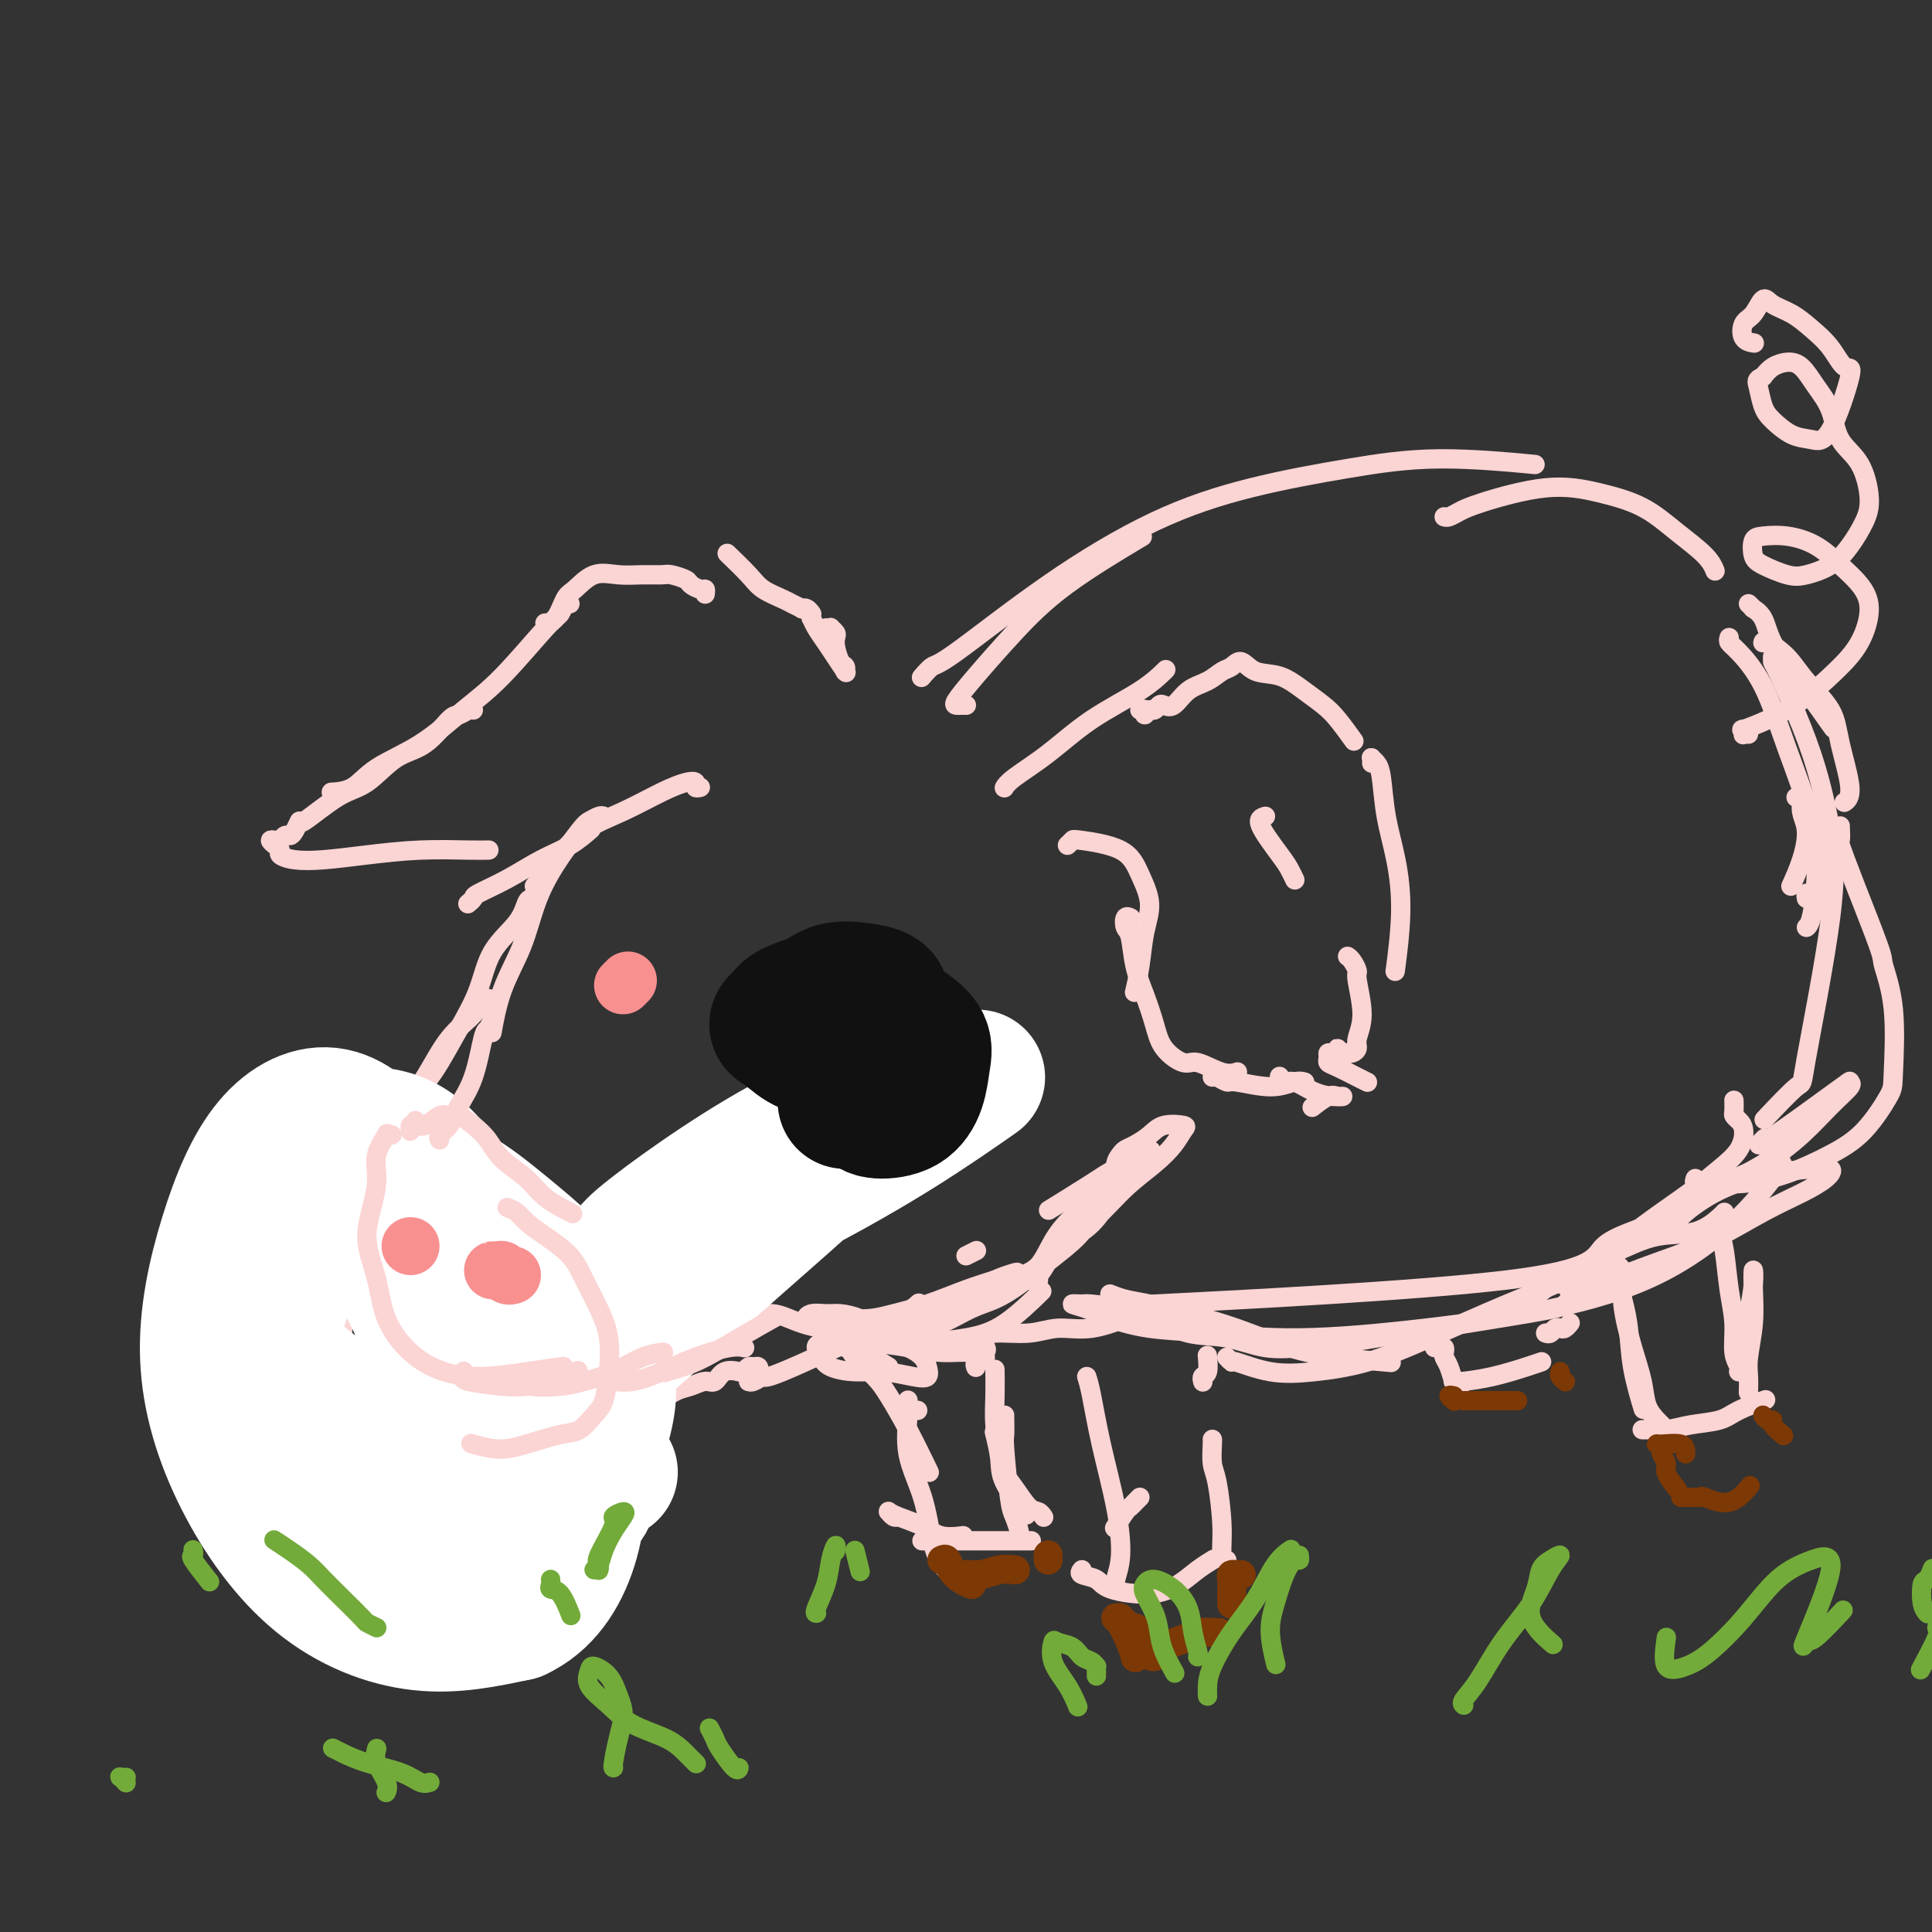
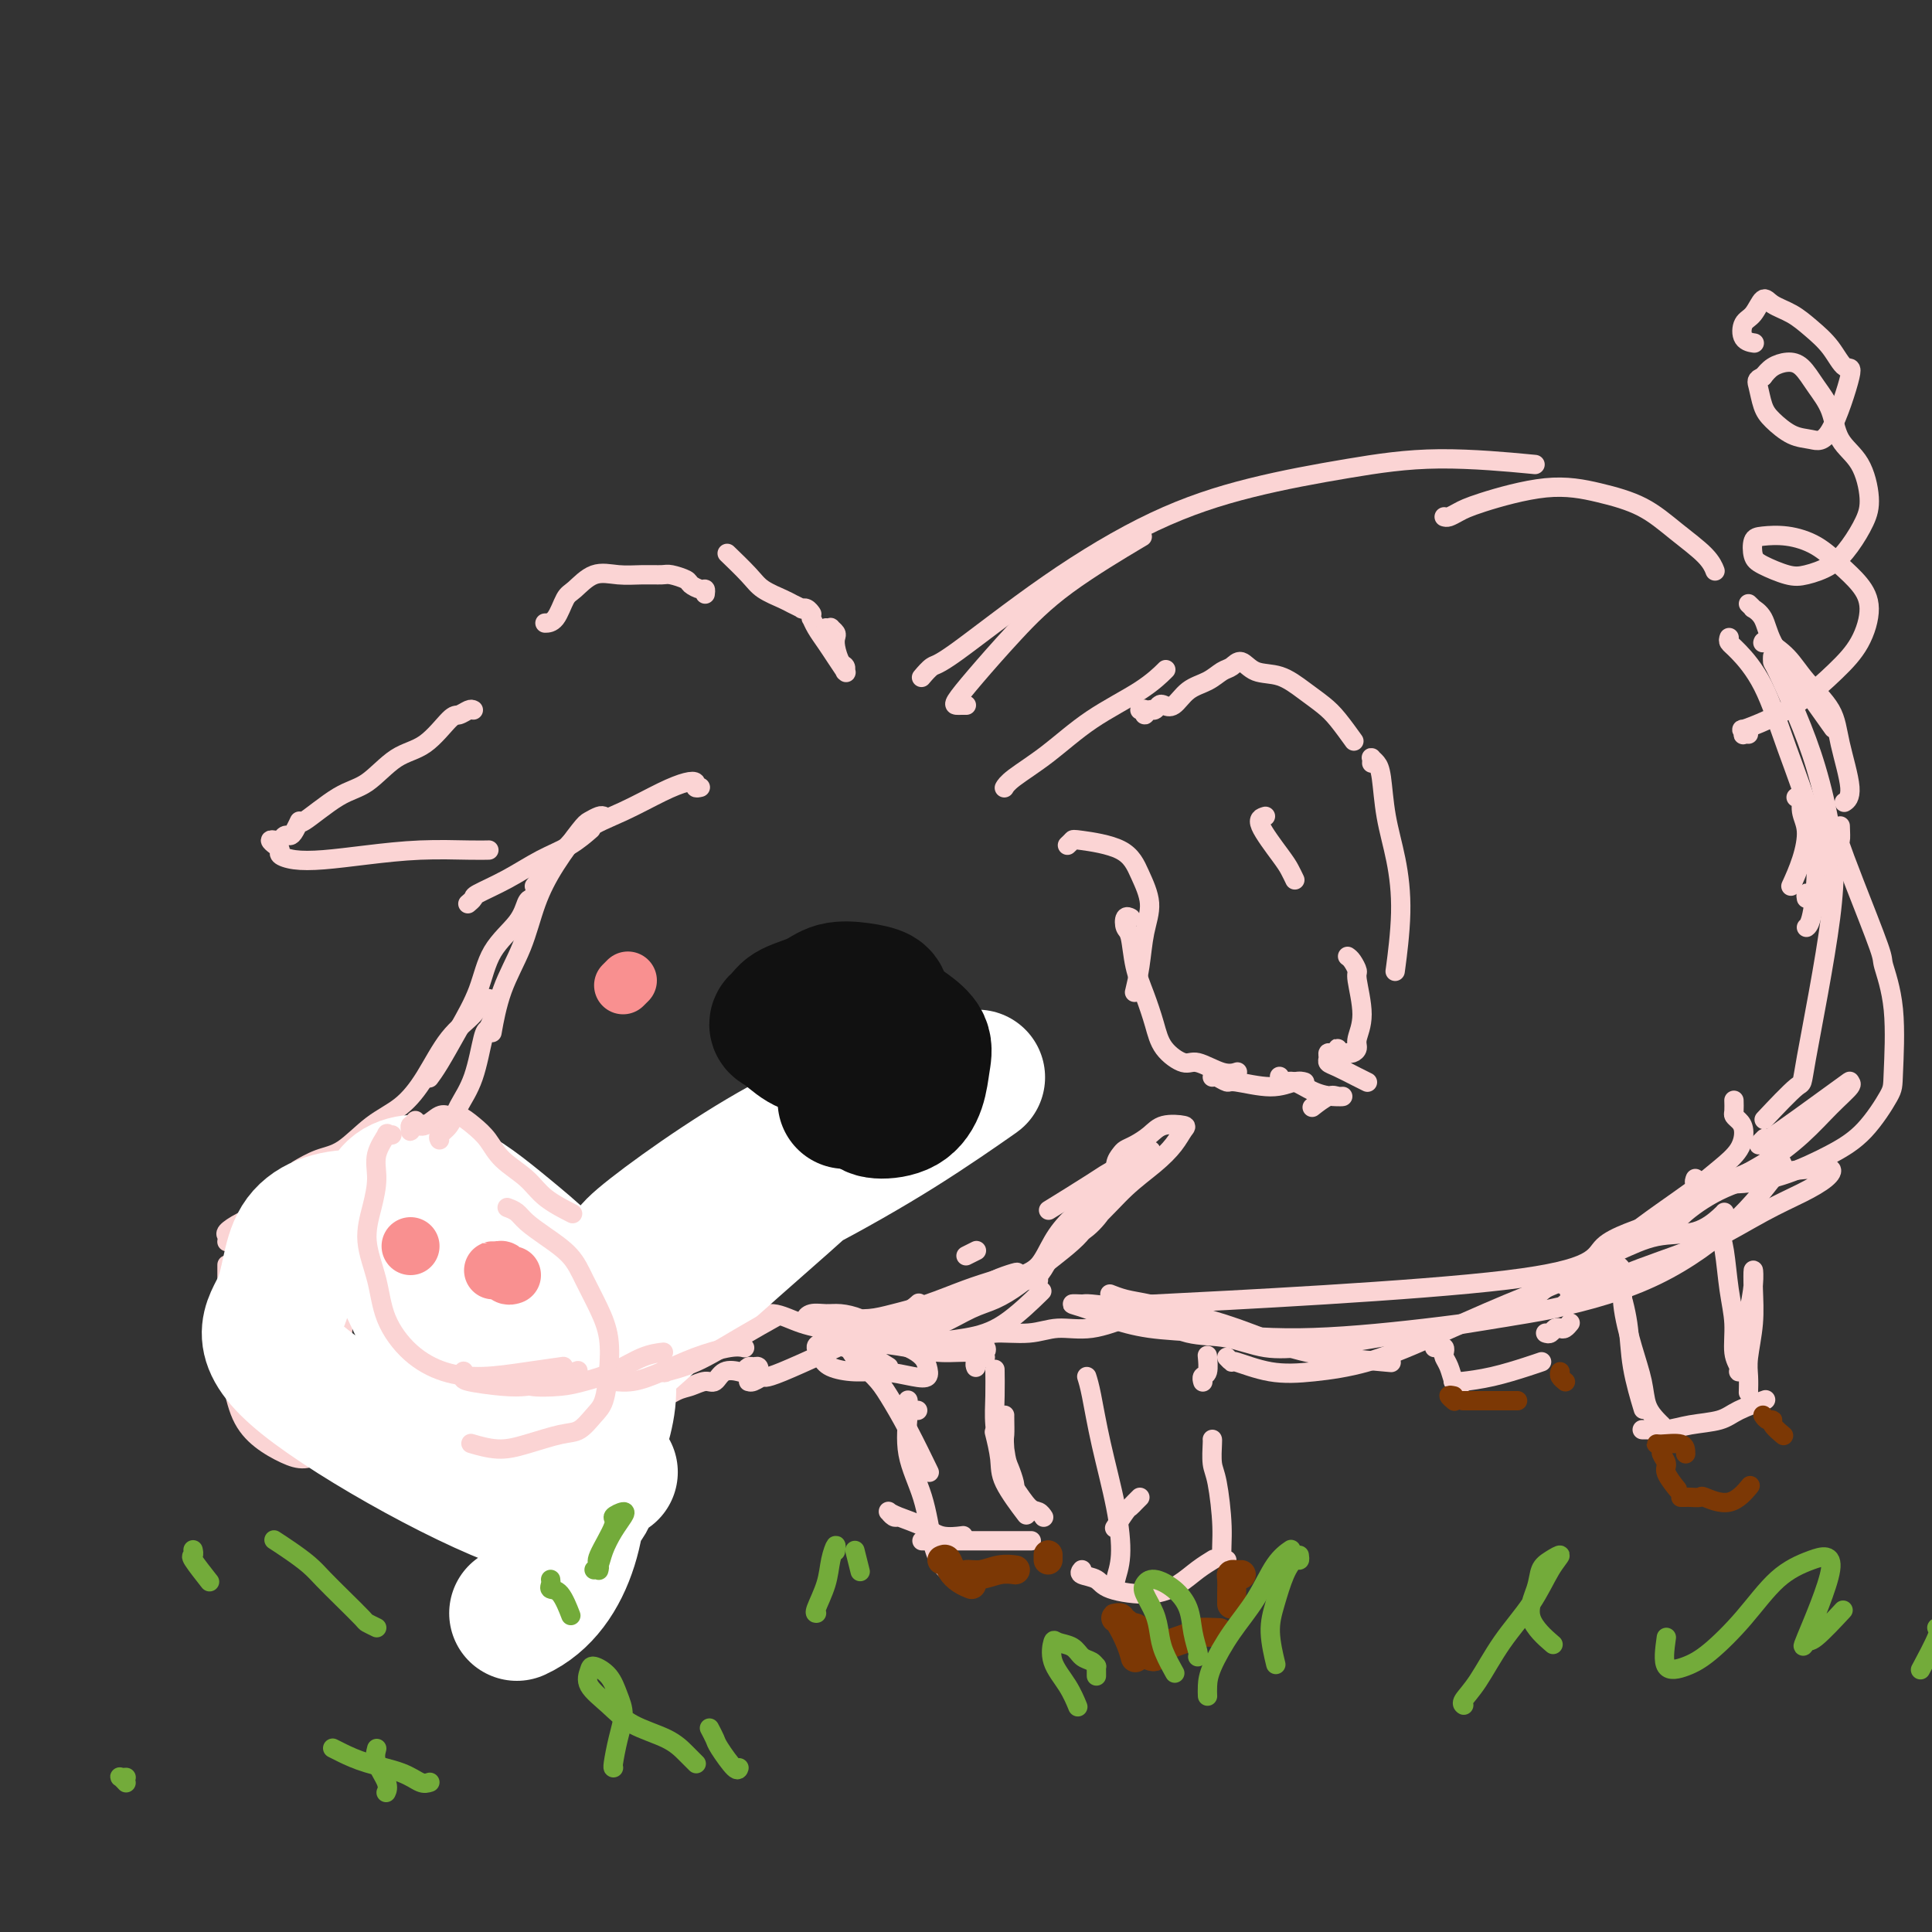
<svg xmlns="http://www.w3.org/2000/svg" viewBox="0 0 400 400" version="1.1">
  <rect x="0" y="0" width="400" height="400" fill="#333333" stroke="none" />
  <g fill="none" stroke="rgb(251,212,212)" stroke-width="4" stroke-linecap="round" stroke-linejoin="round">
    <path d="M171,130c0.453,0.025 0.905,0.050 1,0c0.095,-0.050 -0.168,-0.175 0,0c0.168,0.175 0.767,0.648 1,1c0.233,0.352 0.101,0.582 0,1c-0.101,0.418 -0.171,1.026 0,2c0.171,0.974 0.583,2.316 1,3c0.417,0.684 0.838,0.710 1,1c0.162,0.290 0.066,0.843 0,1c-0.066,0.157 -0.101,-0.083 0,0c0.101,0.083 0.339,0.487 0,0c-0.339,-0.487 -1.254,-1.867 -2,-3c-0.746,-1.133 -1.324,-2.020 -2,-3c-0.676,-0.980 -1.449,-2.053 -2,-3c-0.551,-0.947 -0.879,-1.770 -1,-2c-0.121,-0.230 -0.035,0.131 0,0c0.035,-0.131 0.019,-0.753 0,-1c-0.019,-0.247 -0.042,-0.118 0,0c0.042,0.118 0.148,0.225 0,0c-0.148,-0.225 -0.552,-0.780 -1,-1c-0.448,-0.220 -0.942,-0.103 -1,0c-0.058,0.103 0.321,0.192 0,0c-0.321,-0.192 -1.341,-0.665 -2,-1c-0.659,-0.335 -0.958,-0.532 -2,-1c-1.042,-0.468 -2.826,-1.208 -4,-2c-1.174,-0.792 -1.739,-1.636 -3,-3c-1.261,-1.364 -3.217,-3.247 -4,-4c-0.783,-0.753 -0.391,-0.377 0,0" />
    <path d="M146,123c0.055,-0.447 0.110,-0.894 0,-1c-0.110,-0.106 -0.384,0.129 -1,0c-0.616,-0.129 -1.574,-0.623 -2,-1c-0.426,-0.377 -0.321,-0.636 -1,-1c-0.679,-0.364 -2.141,-0.832 -3,-1c-0.859,-0.168 -1.116,-0.035 -2,0c-0.884,0.035 -2.397,-0.029 -4,0c-1.603,0.029 -3.297,0.151 -5,0c-1.703,-0.151 -3.416,-0.576 -5,0c-1.584,0.576 -3.038,2.154 -4,3c-0.962,0.846 -1.433,0.959 -2,2c-0.567,1.041 -1.230,3.011 -2,4c-0.770,0.989 -1.649,0.997 -2,1c-0.351,0.003 -0.176,0.002 0,0" />
-     <path d="M118,125c-0.341,-0.205 -0.681,-0.410 -1,0c-0.319,0.410 -0.615,1.435 -1,2c-0.385,0.565 -0.858,0.670 -3,3c-2.142,2.330 -5.954,6.883 -9,10c-3.046,3.117 -5.325,4.797 -8,7c-2.675,2.203 -5.747,4.930 -9,7c-3.253,2.070 -6.686,3.483 -9,5c-2.314,1.517 -3.508,3.139 -5,4c-1.492,0.861 -3.284,0.960 -4,1c-0.716,0.040 -0.358,0.020 0,0" />
    <path d="M98,147c-0.226,-0.120 -0.453,-0.239 -1,0c-0.547,0.239 -1.415,0.838 -2,1c-0.585,0.162 -0.887,-0.112 -2,1c-1.113,1.112 -3.038,3.610 -5,5c-1.962,1.390 -3.961,1.673 -6,3c-2.039,1.327 -4.119,3.696 -6,5c-1.881,1.304 -3.565,1.541 -6,3c-2.435,1.459 -5.622,4.141 -7,5c-1.378,0.859 -0.947,-0.106 -1,0c-0.053,0.106 -0.591,1.282 -1,2c-0.409,0.718 -0.688,0.976 -1,1c-0.312,0.024 -0.655,-0.187 -1,0c-0.345,0.187 -0.691,0.771 -1,1c-0.309,0.229 -0.582,0.103 -1,0c-0.418,-0.103 -0.981,-0.182 -1,0c-0.019,0.182 0.504,0.624 1,1c0.496,0.376 0.963,0.687 1,1c0.037,0.313 -0.358,0.630 0,1c0.358,0.370 1.467,0.793 3,1c1.533,0.207 3.490,0.199 6,0c2.510,-0.199 5.573,-0.589 9,-1c3.427,-0.411 7.218,-0.842 11,-1c3.782,-0.158 7.557,-0.043 10,0c2.443,0.043 3.555,0.012 4,0c0.445,-0.012 0.222,-0.006 0,0" />
    <path d="M97,187c-0.119,0.100 -0.239,0.200 0,0c0.239,-0.200 0.835,-0.699 1,-1c0.165,-0.301 -0.102,-0.403 1,-1c1.102,-0.597 3.574,-1.688 6,-3c2.426,-1.313 4.805,-2.847 7,-4c2.195,-1.153 4.206,-1.926 6,-3c1.794,-1.074 3.370,-2.450 4,-3c0.630,-0.550 0.315,-0.275 0,0" />
    <path d="M145,163c-0.456,0.104 -0.912,0.208 -1,0c-0.088,-0.208 0.194,-0.729 0,-1c-0.194,-0.271 -0.862,-0.293 -2,0c-1.138,0.293 -2.747,0.902 -5,2c-2.253,1.098 -5.151,2.684 -8,4c-2.849,1.316 -5.650,2.363 -8,4c-2.350,1.637 -4.248,3.864 -6,6c-1.752,2.136 -3.358,4.182 -4,5c-0.642,0.818 -0.321,0.409 0,0" />
    <path d="M125,169c-0.224,-0.096 -0.447,-0.192 -1,0c-0.553,0.192 -1.434,0.674 -2,1c-0.566,0.326 -0.816,0.498 -2,2c-1.184,1.502 -3.302,4.334 -5,7c-1.698,2.666 -2.977,5.168 -4,8c-1.023,2.832 -1.790,5.996 -3,9c-1.210,3.004 -2.864,5.847 -4,9c-1.136,3.153 -1.753,6.615 -2,8c-0.247,1.385 -0.123,0.692 0,0" />
    <path d="M110,186c-0.330,0.100 -0.660,0.201 -1,1c-0.340,0.799 -0.689,2.297 -2,4c-1.311,1.703 -3.584,3.613 -5,6c-1.416,2.387 -1.973,5.253 -3,8c-1.027,2.747 -2.523,5.375 -4,8c-1.477,2.625 -2.936,5.245 -4,7c-1.064,1.755 -1.733,2.644 -2,3c-0.267,0.356 -0.134,0.178 0,0" />
    <path d="M102,207c-0.738,-0.242 -1.476,-0.483 -2,0c-0.524,0.483 -0.834,1.691 -2,3c-1.166,1.309 -3.189,2.718 -5,5c-1.811,2.282 -3.410,5.436 -5,8c-1.590,2.564 -3.169,4.537 -5,6c-1.831,1.463 -3.912,2.416 -6,4c-2.088,1.584 -4.181,3.797 -6,5c-1.819,1.203 -3.364,1.395 -5,2c-1.636,0.605 -3.364,1.625 -4,2c-0.636,0.375 -0.182,0.107 0,0c0.182,-0.107 0.091,-0.054 0,0" />
    <path d="M47,257c0.004,-0.026 0.008,-0.051 0,0c-0.008,0.051 -0.030,0.179 0,0c0.030,-0.179 0.110,-0.664 0,-1c-0.110,-0.336 -0.410,-0.522 0,-1c0.410,-0.478 1.530,-1.246 3,-2c1.470,-0.754 3.292,-1.492 5,-2c1.708,-0.508 3.304,-0.786 5,-1c1.696,-0.214 3.492,-0.363 5,0c1.508,0.363 2.730,1.240 4,2c1.270,0.760 2.590,1.404 4,3c1.410,1.596 2.912,4.143 4,6c1.088,1.857 1.764,3.025 2,5c0.236,1.975 0.034,4.758 0,7c-0.034,2.242 0.102,3.942 0,6c-0.102,2.058 -0.442,4.473 -1,7c-0.558,2.527 -1.335,5.165 -2,7c-0.665,1.835 -1.219,2.868 -2,4c-0.781,1.132 -1.790,2.362 -3,3c-1.210,0.638 -2.621,0.684 -4,1c-1.379,0.316 -2.726,0.903 -4,1c-1.274,0.097 -2.475,-0.297 -4,-1c-1.525,-0.703 -3.375,-1.717 -5,-3c-1.625,-1.283 -3.024,-2.835 -4,-5c-0.976,-2.165 -1.530,-4.942 -2,-7c-0.470,-2.058 -0.858,-3.398 -1,-5c-0.142,-1.602 -0.038,-3.466 0,-5c0.038,-1.534 0.010,-2.737 0,-4c-0.010,-1.263 -0.003,-2.586 0,-4c0.003,-1.414 0.001,-2.919 0,-4c-0.001,-1.081 -0.000,-1.737 0,-2c0.000,-0.263 0.000,-0.131 0,0" />
    <path d="M76,295c0.305,-0.010 0.610,-0.019 1,0c0.390,0.019 0.866,0.068 2,0c1.134,-0.068 2.925,-0.253 5,-1c2.075,-0.747 4.432,-2.056 7,-3c2.568,-0.944 5.345,-1.523 9,-2c3.655,-0.477 8.187,-0.850 10,-1c1.813,-0.150 0.906,-0.075 0,0" />
    <path d="M89,292c0.030,0.006 0.061,0.012 0,0c-0.061,-0.012 -0.212,-0.040 0,0c0.212,0.040 0.787,0.150 1,0c0.213,-0.150 0.065,-0.561 1,-1c0.935,-0.439 2.952,-0.906 5,-1c2.048,-0.094 4.126,0.186 6,0c1.874,-0.186 3.543,-0.838 5,-1c1.457,-0.162 2.703,0.167 4,0c1.297,-0.167 2.647,-0.828 5,-1c2.353,-0.172 5.710,0.146 8,0c2.290,-0.146 3.511,-0.756 4,-1c0.489,-0.244 0.244,-0.122 0,0" />
    <path d="M116,288c0.647,-0.410 1.294,-0.819 2,-1c0.706,-0.181 1.471,-0.132 3,-1c1.529,-0.868 3.823,-2.652 6,-4c2.177,-1.348 4.239,-2.259 6,-3c1.761,-0.741 3.222,-1.313 5,-2c1.778,-0.687 3.874,-1.491 6,-2c2.126,-0.509 4.281,-0.724 6,-1c1.719,-0.276 3.001,-0.613 4,-1c0.999,-0.387 1.714,-0.825 2,-1c0.286,-0.175 0.143,-0.088 0,0" />
    <path d="M149,273c-0.002,-0.003 -0.004,-0.006 0,0c0.004,0.006 0.015,0.022 0,0c-0.015,-0.022 -0.054,-0.082 1,0c1.054,0.082 3.201,0.306 5,0c1.799,-0.306 3.250,-1.143 5,-1c1.750,0.143 3.799,1.265 6,2c2.201,0.735 4.554,1.082 7,2c2.446,0.918 4.985,2.405 6,3c1.015,0.595 0.508,0.297 0,0" />
    <path d="M180,277c-0.300,-0.108 -0.601,-0.216 0,0c0.601,0.216 2.102,0.757 4,1c1.898,0.243 4.191,0.187 7,0c2.809,-0.187 6.134,-0.504 9,-1c2.866,-0.496 5.271,-1.172 8,-3c2.729,-1.828 5.780,-4.808 7,-6c1.220,-1.192 0.610,-0.596 0,0" />
    <path d="M215,265c-0.000,0.074 -0.000,0.149 0,0c0.000,-0.149 0.001,-0.521 0,-1c-0.001,-0.479 -0.005,-1.065 2,-3c2.005,-1.935 6.018,-5.219 9,-8c2.982,-2.781 4.932,-5.060 7,-7c2.068,-1.940 4.254,-3.541 6,-5c1.746,-1.459 3.051,-2.778 4,-4c0.949,-1.222 1.541,-2.349 2,-3c0.459,-0.651 0.785,-0.826 0,-1c-0.785,-0.174 -2.682,-0.345 -4,0c-1.318,0.345 -2.056,1.208 -3,2c-0.944,0.792 -2.095,1.514 -3,2c-0.905,0.486 -1.566,0.737 -2,1c-0.434,0.263 -0.643,0.537 -1,1c-0.357,0.463 -0.864,1.115 -1,2c-0.136,0.885 0.098,2.003 0,3c-0.098,0.997 -0.530,1.873 -1,3c-0.470,1.127 -0.979,2.505 -2,4c-1.021,1.495 -2.553,3.108 -4,4c-1.447,0.892 -2.807,1.063 -4,2c-1.193,0.937 -2.217,2.641 -3,4c-0.783,1.359 -1.325,2.375 -2,3c-0.675,0.625 -1.482,0.860 -2,1c-0.518,0.140 -0.745,0.184 -1,0c-0.255,-0.184 -0.537,-0.597 0,-1c0.537,-0.403 1.894,-0.797 3,-2c1.106,-1.203 1.962,-3.215 3,-5c1.038,-1.785 2.258,-3.345 4,-5c1.742,-1.655 4.008,-3.407 6,-5c1.992,-1.593 3.712,-3.027 5,-4c1.288,-0.973 2.144,-1.487 3,-2" />
    <path d="M236,241c3.931,-4.201 1.760,-2.705 1,-2c-0.760,0.705 -0.107,0.617 -1,1c-0.893,0.383 -3.332,1.237 -5,2c-1.668,0.763 -2.564,1.436 -5,3c-2.436,1.564 -6.410,4.018 -8,5c-1.590,0.982 -0.795,0.491 0,0" />
    <path d="M208,163c0.018,-0.032 0.037,-0.065 0,0c-0.037,0.065 -0.128,0.227 0,0c0.128,-0.227 0.476,-0.842 2,-2c1.524,-1.158 4.223,-2.857 7,-5c2.777,-2.143 5.631,-4.729 9,-7c3.369,-2.271 7.253,-4.227 10,-6c2.747,-1.773 4.356,-3.364 5,-4c0.644,-0.636 0.322,-0.318 0,0" />
    <path d="M236,147c0.447,-0.146 0.893,-0.291 1,0c0.107,0.291 -0.127,1.020 0,1c0.127,-0.020 0.614,-0.787 1,-1c0.386,-0.213 0.672,0.129 1,0c0.328,-0.129 0.699,-0.730 1,-1c0.301,-0.270 0.531,-0.209 1,0c0.469,0.209 1.175,0.565 2,0c0.825,-0.565 1.768,-2.052 3,-3c1.232,-0.948 2.754,-1.357 4,-2c1.246,-0.643 2.215,-1.520 3,-2c0.785,-0.480 1.385,-0.565 2,-1c0.615,-0.435 1.246,-1.221 2,-1c0.754,0.221 1.632,1.450 3,2c1.368,0.550 3.225,0.421 5,1c1.775,0.579 3.467,1.865 5,3c1.533,1.135 2.906,2.119 4,3c1.094,0.881 1.910,1.660 3,3c1.090,1.340 2.454,3.240 3,4c0.546,0.760 0.273,0.380 0,0" />
    <path d="M262,169c-0.823,0.241 -1.646,0.482 -1,2c0.646,1.518 2.761,4.314 4,6c1.239,1.686 1.603,2.262 2,3c0.397,0.738 0.828,1.640 1,2c0.172,0.360 0.086,0.180 0,0" />
    <path d="M221,175c0.411,-0.392 0.822,-0.784 1,-1c0.178,-0.216 0.122,-0.255 2,0c1.878,0.255 5.692,0.804 8,2c2.308,1.196 3.112,3.039 4,5c0.888,1.961 1.859,4.039 2,6c0.141,1.961 -0.550,3.804 -1,6c-0.450,2.196 -0.660,4.745 -1,7c-0.340,2.255 -0.812,4.216 -1,5c-0.188,0.784 -0.094,0.392 0,0" />
    <path d="M234,190c0.106,0.055 0.213,0.110 0,0c-0.213,-0.110 -0.745,-0.383 -1,0c-0.255,0.383 -0.234,1.424 0,2c0.234,0.576 0.679,0.688 1,2c0.321,1.312 0.516,3.824 1,6c0.484,2.176 1.257,4.017 2,6c0.743,1.983 1.455,4.108 2,6c0.545,1.892 0.924,3.551 2,5c1.076,1.449 2.849,2.689 4,3c1.151,0.311 1.680,-0.309 3,0c1.320,0.309 3.432,1.545 5,2c1.568,0.455 2.591,0.130 3,0c0.409,-0.130 0.205,-0.065 0,0" />
    <path d="M251,223c0.210,-0.124 0.419,-0.247 1,0c0.581,0.247 1.532,0.865 2,1c0.468,0.135 0.451,-0.212 2,0c1.549,0.212 4.663,0.985 7,1c2.337,0.015 3.899,-0.727 5,-1c1.101,-0.273 1.743,-0.078 2,0c0.257,0.078 0.128,0.039 0,0" />
    <path d="M284,158c0.023,-0.403 0.047,-0.807 0,-1c-0.047,-0.193 -0.164,-0.177 0,0c0.164,0.177 0.609,0.515 1,1c0.391,0.485 0.728,1.116 1,3c0.272,1.884 0.479,5.021 1,8c0.521,2.979 1.356,5.798 2,9c0.644,3.202 1.096,6.785 1,11c-0.096,4.215 -0.742,9.061 -1,11c-0.258,1.939 -0.129,0.969 0,0" />
    <path d="M279,198c0.299,0.210 0.598,0.420 1,1c0.402,0.580 0.907,1.531 1,2c0.093,0.469 -0.226,0.455 0,2c0.226,1.545 0.999,4.649 1,7c0.001,2.351 -0.768,3.950 -1,5c-0.232,1.050 0.074,1.551 0,2c-0.074,0.449 -0.527,0.848 -1,1c-0.473,0.152 -0.967,0.059 -1,0c-0.033,-0.059 0.394,-0.083 0,0c-0.394,0.083 -1.608,0.274 -2,0c-0.392,-0.274 0.037,-1.012 0,-1c-0.037,0.012 -0.542,0.776 -1,1c-0.458,0.224 -0.870,-0.091 -1,0c-0.130,0.091 0.021,0.588 0,1c-0.021,0.412 -0.216,0.737 0,1c0.216,0.263 0.841,0.462 2,1c1.159,0.538 2.850,1.414 4,2c1.150,0.586 1.757,0.882 2,1c0.243,0.118 0.121,0.059 0,0" />
    <path d="M265,223c-0.078,-0.127 -0.155,-0.255 0,0c0.155,0.255 0.543,0.891 1,1c0.457,0.109 0.981,-0.310 2,0c1.019,0.310 2.531,1.349 4,2c1.469,0.651 2.894,0.914 4,1c1.106,0.086 1.893,-0.005 2,0c0.107,0.005 -0.466,0.104 -1,0c-0.534,-0.104 -1.028,-0.413 -2,0c-0.972,0.413 -2.420,1.546 -3,2c-0.580,0.454 -0.290,0.227 0,0" />
    <path d="M173,277c-0.850,0.422 -1.700,0.844 -2,1c-0.300,0.156 -0.049,0.044 0,0c0.049,-0.044 -0.103,-0.022 0,0c0.103,0.022 0.460,0.043 2,0c1.540,-0.043 4.264,-0.151 7,0c2.736,0.151 5.486,0.562 8,1c2.514,0.438 4.792,0.902 7,1c2.208,0.098 4.344,-0.170 6,0c1.656,0.170 2.830,0.776 3,1c0.170,0.224 -0.666,0.064 -1,0c-0.334,-0.064 -0.167,-0.032 0,0" />
    <path d="M184,283c-2.767,-1.735 -5.534,-3.470 -7,-4c-1.466,-0.530 -1.632,0.143 -2,0c-0.368,-0.143 -0.939,-1.104 -1,-2c-0.061,-0.896 0.388,-1.726 1,-2c0.612,-0.274 1.386,0.010 2,0c0.614,-0.010 1.068,-0.312 2,0c0.932,0.312 2.343,1.240 4,2c1.657,0.760 3.562,1.354 5,2c1.438,0.646 2.410,1.346 3,2c0.590,0.654 0.799,1.262 1,2c0.201,0.738 0.394,1.607 0,2c-0.394,0.393 -1.376,0.310 -3,0c-1.624,-0.310 -3.889,-0.846 -6,-1c-2.111,-0.154 -4.066,0.075 -6,0c-1.934,-0.075 -3.846,-0.455 -5,-1c-1.154,-0.545 -1.551,-1.257 -2,-2c-0.449,-0.743 -0.951,-1.518 -1,-2c-0.049,-0.482 0.355,-0.671 1,-1c0.645,-0.329 1.531,-0.797 2,-1c0.469,-0.203 0.523,-0.139 1,0c0.477,0.139 1.379,0.353 2,1c0.621,0.647 0.962,1.726 2,3c1.038,1.274 2.773,2.742 4,4c1.227,1.258 1.948,2.306 3,4c1.052,1.694 2.437,4.033 4,7c1.563,2.967 3.304,6.562 4,8c0.696,1.438 0.348,0.719 0,0" />
    <path d="M188,292c0.000,-0.306 0.001,-0.613 0,-1c-0.001,-0.387 -0.003,-0.855 0,-1c0.003,-0.145 0.010,0.032 0,0c-0.010,-0.032 -0.039,-0.274 0,0c0.039,0.274 0.146,1.063 0,3c-0.146,1.937 -0.543,5.020 0,8c0.543,2.980 2.027,5.857 3,9c0.973,3.143 1.436,6.554 2,9c0.564,2.446 1.229,3.928 2,5c0.771,1.072 1.649,1.735 2,2c0.351,0.265 0.176,0.133 0,0" />
    <path d="M190,292c-0.417,0.000 -0.833,0.000 -1,0c-0.167,0.000 -0.083,0.000 0,0" />
    <path d="M200,146c-0.024,-0.000 -0.047,-0.001 0,0c0.047,0.001 0.165,0.002 0,0c-0.165,-0.002 -0.614,-0.009 -1,0c-0.386,0.009 -0.710,0.034 -1,0c-0.290,-0.034 -0.545,-0.126 0,-1c0.545,-0.874 1.889,-2.530 4,-5c2.111,-2.470 4.989,-5.755 8,-9c3.011,-3.245 6.157,-6.451 11,-10c4.843,-3.549 11.384,-7.443 14,-9c2.616,-1.557 1.308,-0.779 0,0" />
    <path d="M191,140c-0.190,0.225 -0.381,0.449 0,0c0.381,-0.449 1.333,-1.572 2,-2c0.667,-0.428 1.048,-0.162 5,-3c3.952,-2.838 11.476,-8.779 19,-14c7.524,-5.221 15.049,-9.721 22,-13c6.951,-3.279 13.330,-5.337 20,-7c6.670,-1.663 13.633,-2.930 20,-4c6.367,-1.070 12.137,-1.942 19,-2c6.863,-0.058 14.818,0.698 18,1c3.182,0.302 1.591,0.151 0,0" />
    <path d="M299,107c0.262,0.078 0.524,0.156 1,0c0.476,-0.156 1.168,-0.546 2,-1c0.832,-0.454 1.806,-0.972 5,-2c3.194,-1.028 8.610,-2.565 13,-3c4.390,-0.435 7.754,0.230 11,1c3.246,0.770 6.372,1.643 9,3c2.628,1.357 4.756,3.199 7,5c2.244,1.801 4.604,3.562 6,5c1.396,1.438 1.827,2.554 2,3c0.173,0.446 0.086,0.223 0,0" />
    <path d="M362,125c0.475,0.454 0.950,0.909 1,1c0.050,0.091 -0.324,-0.181 0,0c0.324,0.181 1.345,0.817 2,2c0.655,1.183 0.943,2.914 2,5c1.057,2.086 2.881,4.528 4,6c1.119,1.472 1.532,1.973 3,4c1.468,2.027 3.991,5.579 5,7c1.009,1.421 0.505,0.710 0,0" />
    <path d="M372,165c-0.122,0.069 -0.245,0.137 0,0c0.245,-0.137 0.857,-0.481 1,0c0.143,0.481 -0.183,1.786 0,3c0.183,1.214 0.874,2.336 1,4c0.126,1.664 -0.312,3.871 -1,6c-0.688,2.129 -1.625,4.180 -2,5c-0.375,0.820 -0.187,0.410 0,0" />
    <path d="M375,185c-0.422,-0.111 -0.844,-0.222 -1,0c-0.156,0.222 -0.044,0.778 0,1c0.044,0.222 0.022,0.111 0,0" />
    <path d="M225,285c0.277,0.881 0.554,1.762 1,4c0.446,2.238 1.062,5.833 2,10c0.938,4.167 2.199,8.907 3,13c0.801,4.093 1.143,7.540 1,10c-0.143,2.460 -0.769,3.931 -1,5c-0.231,1.069 -0.066,1.734 0,2c0.066,0.266 0.033,0.133 0,0" />
    <path d="M236,310c-0.324,0.316 -0.648,0.632 -1,1c-0.352,0.368 -0.734,0.789 -1,1c-0.266,0.211 -0.418,0.211 -1,1c-0.582,0.789 -1.595,2.368 -2,3c-0.405,0.632 -0.203,0.316 0,0" />
    <path d="M224,325c-0.303,0.359 -0.605,0.718 0,1c0.605,0.282 2.118,0.487 3,1c0.882,0.513 1.133,1.335 3,2c1.867,0.665 5.348,1.173 8,1c2.652,-0.173 4.474,-1.026 6,-2c1.526,-0.974 2.757,-2.070 4,-3c1.243,-0.930 2.498,-1.694 3,-2c0.502,-0.306 0.251,-0.153 0,0" />
    <path d="M251,298c0.022,0.030 0.043,0.061 0,1c-0.043,0.939 -0.151,2.788 0,4c0.151,1.212 0.563,1.789 1,4c0.437,2.211 0.901,6.057 1,9c0.099,2.943 -0.166,4.985 0,6c0.166,1.015 0.762,1.004 1,1c0.238,-0.004 0.119,-0.002 0,0" />
    <path d="M249,286c0.030,0.107 0.061,0.214 0,0c-0.061,-0.214 -0.212,-0.748 0,-1c0.212,-0.252 0.788,-0.222 1,-1c0.212,-0.778 0.061,-2.365 0,-3c-0.061,-0.635 -0.030,-0.317 0,0" />
    <path d="M230,268c0.063,0.025 0.127,0.051 0,0c-0.127,-0.051 -0.444,-0.178 0,0c0.444,0.178 1.648,0.660 3,1c1.352,0.340 2.852,0.539 5,1c2.148,0.461 4.945,1.185 8,2c3.055,0.815 6.368,1.721 10,3c3.632,1.279 7.582,2.930 11,4c3.418,1.070 6.305,1.557 10,2c3.695,0.443 8.199,0.841 10,1c1.801,0.159 0.901,0.080 0,0" />
    <path d="M254,281c0.467,0.481 0.934,0.962 1,1c0.066,0.038 -0.269,-0.367 1,0c1.269,0.367 4.142,1.506 7,2c2.858,0.494 5.701,0.342 9,0c3.299,-0.342 7.056,-0.875 11,-2c3.944,-1.125 8.077,-2.841 13,-5c4.923,-2.159 10.637,-4.761 16,-7c5.363,-2.239 10.376,-4.116 14,-6c3.624,-1.884 5.860,-3.777 8,-5c2.140,-1.223 4.183,-1.778 5,-2c0.817,-0.222 0.409,-0.111 0,0" />
    <path d="M315,270c-0.007,-0.094 -0.014,-0.187 0,0c0.014,0.187 0.048,0.656 1,0c0.952,-0.656 2.823,-2.436 5,-4c2.177,-1.564 4.660,-2.913 7,-4c2.340,-1.087 4.536,-1.913 7,-3c2.464,-1.087 5.196,-2.435 8,-3c2.804,-0.565 5.679,-0.347 8,-1c2.321,-0.653 4.086,-2.176 5,-3c0.914,-0.824 0.975,-0.950 1,-1c0.025,-0.050 0.012,-0.025 0,0" />
    <path d="M325,268c0.289,-0.324 0.577,-0.648 1,-1c0.423,-0.352 0.979,-0.733 1,-1c0.021,-0.267 -0.495,-0.419 1,-2c1.495,-1.581 4.999,-4.589 8,-7c3.001,-2.411 5.498,-4.225 8,-6c2.502,-1.775 5.007,-3.512 7,-5c1.993,-1.488 3.472,-2.728 5,-4c1.528,-1.272 3.103,-2.577 4,-4c0.897,-1.423 1.116,-2.963 1,-4c-0.116,-1.037 -0.567,-1.571 -1,-2c-0.433,-0.429 -0.848,-0.754 -1,-1c-0.152,-0.246 -0.041,-0.412 0,-1c0.041,-0.588 0.012,-1.596 0,-2c-0.012,-0.404 -0.006,-0.202 0,0" />
    <path d="M332,262c0.018,-0.019 0.036,-0.038 0,0c-0.036,0.038 -0.127,0.134 0,0c0.127,-0.134 0.472,-0.497 1,0c0.528,0.497 1.238,1.854 2,4c0.762,2.146 1.575,5.080 2,8c0.425,2.920 0.460,5.825 1,9c0.540,3.175 1.583,6.622 2,8c0.417,1.378 0.209,0.689 0,0" />
    <path d="M335,262c0.468,0.391 0.936,0.783 1,2c0.064,1.217 -0.278,3.261 0,6c0.278,2.739 1.174,6.174 2,9c0.826,2.826 1.580,5.045 2,7c0.420,1.955 0.504,3.648 1,5c0.496,1.352 1.403,2.364 2,3c0.597,0.636 0.885,0.896 1,1c0.115,0.104 0.058,0.052 0,0" />
    <path d="M340,296c0.515,0.007 1.030,0.014 1,0c-0.030,-0.014 -0.604,-0.048 0,0c0.604,0.048 2.387,0.177 4,0c1.613,-0.177 3.057,-0.661 5,-1c1.943,-0.339 4.387,-0.534 6,-1c1.613,-0.466 2.396,-1.202 4,-2c1.604,-0.798 4.030,-1.656 5,-2c0.970,-0.344 0.485,-0.172 0,0" />
    <path d="M357,254c-0.398,-0.045 -0.796,-0.090 -1,0c-0.204,0.090 -0.213,0.313 0,1c0.213,0.687 0.650,1.836 1,4c0.350,2.164 0.615,5.341 1,8c0.385,2.659 0.892,4.800 1,7c0.108,2.200 -0.181,4.459 0,6c0.181,1.541 0.832,2.364 1,3c0.168,0.636 -0.148,1.085 0,1c0.148,-0.085 0.762,-0.703 1,-1c0.238,-0.297 0.102,-0.272 0,-1c-0.102,-0.728 -0.171,-2.210 0,-4c0.171,-1.790 0.583,-3.889 1,-6c0.417,-2.111 0.840,-4.235 1,-6c0.160,-1.765 0.057,-3.172 0,-3c-0.057,0.172 -0.068,1.924 0,4c0.068,2.076 0.214,4.476 0,7c-0.214,2.524 -0.789,5.171 -1,7c-0.211,1.829 -0.057,2.838 0,4c0.057,1.162 0.016,2.475 0,3c-0.016,0.525 -0.008,0.263 0,0" />
    <path d="M297,279c0.311,0.025 0.622,0.050 1,0c0.378,-0.050 0.822,-0.176 1,0c0.178,0.176 0.090,0.653 0,1c-0.090,0.347 -0.182,0.562 0,1c0.182,0.438 0.637,1.098 1,2c0.363,0.902 0.633,2.046 1,3c0.367,0.954 0.829,1.718 1,2c0.171,0.282 0.049,0.080 0,0c-0.049,-0.080 -0.024,-0.040 0,0" />
    <path d="M301,286c-0.118,0.004 -0.236,0.009 0,0c0.236,-0.009 0.827,-0.030 1,0c0.173,0.030 -0.072,0.113 1,0c1.072,-0.113 3.463,-0.422 6,-1c2.537,-0.578 5.222,-1.425 7,-2c1.778,-0.575 2.651,-0.879 3,-1c0.349,-0.121 0.175,-0.061 0,0" />
    <path d="M320,276c0.334,0.111 0.668,0.222 1,0c0.332,-0.222 0.664,-0.778 1,-1c0.336,-0.222 0.678,-0.111 1,0c0.322,0.111 0.625,0.222 1,0c0.375,-0.222 0.821,-0.778 1,-1c0.179,-0.222 0.089,-0.111 0,0" />
    <path d="M186,314c-0.308,0.115 -0.615,0.229 -1,0c-0.385,-0.229 -0.847,-0.802 -1,-1c-0.153,-0.198 0.005,-0.021 0,0c-0.005,0.021 -0.172,-0.114 0,0c0.172,0.114 0.684,0.475 2,1c1.316,0.525 3.435,1.213 5,2c1.565,0.787 2.575,1.673 4,2c1.425,0.327 3.264,0.093 4,0c0.736,-0.093 0.368,-0.047 0,0" />
    <path d="M191,319c-0.105,0.000 -0.209,0.000 0,0c0.209,0.000 0.732,0.000 1,0c0.268,0.000 0.283,-0.000 1,0c0.717,0.000 2.137,0.000 4,0c1.863,0.000 4.169,0.000 6,0c1.831,0.000 3.185,0.000 5,0c1.815,0.000 4.090,0.000 5,0c0.910,0.000 0.455,0.000 0,0" />
-     <path d="M208,293c-0.007,0.100 -0.013,0.199 0,1c0.013,0.801 0.046,2.302 0,3c-0.046,0.698 -0.170,0.593 0,3c0.170,2.407 0.634,7.324 1,10c0.366,2.676 0.634,3.109 1,4c0.366,0.891 0.829,2.240 1,3c0.171,0.760 0.049,0.931 0,1c-0.049,0.069 -0.024,0.034 0,0" />
+     <path d="M208,293c-0.007,0.100 -0.013,0.199 0,1c0.013,0.801 0.046,2.302 0,3c-0.046,0.698 -0.170,0.593 0,3c0.366,2.676 0.634,3.109 1,4c0.366,0.891 0.829,2.240 1,3c0.171,0.760 0.049,0.931 0,1c-0.049,0.069 -0.024,0.034 0,0" />
    <path d="M206,297c-0.115,-0.463 -0.230,-0.925 0,0c0.230,0.925 0.804,3.238 1,5c0.196,1.762 0.014,2.974 1,5c0.986,2.026 3.139,4.864 4,6c0.861,1.136 0.431,0.568 0,0" />
    <path d="M216,314c0.073,0.110 0.146,0.221 0,0c-0.146,-0.221 -0.511,-0.773 -1,-1c-0.489,-0.227 -1.101,-0.127 -2,-1c-0.899,-0.873 -2.083,-2.717 -3,-4c-0.917,-1.283 -1.566,-2.005 -2,-3c-0.434,-0.995 -0.652,-2.264 -1,-4c-0.348,-1.736 -0.825,-3.940 -1,-6c-0.175,-2.060 -0.047,-3.978 0,-6c0.047,-2.022 0.013,-4.149 0,-5c-0.013,-0.851 -0.007,-0.425 0,0" />
    <path d="M202,283c0.032,0.081 0.065,0.163 0,0c-0.065,-0.163 -0.227,-0.569 0,-1c0.227,-0.431 0.842,-0.885 1,-1c0.158,-0.115 -0.140,0.110 0,0c0.140,-0.110 0.717,-0.555 1,-1c0.283,-0.445 0.271,-0.890 0,-1c-0.271,-0.110 -0.801,0.115 -1,0c-0.199,-0.115 -0.066,-0.571 0,-1c0.066,-0.429 0.064,-0.832 0,-1c-0.064,-0.168 -0.189,-0.102 0,0c0.189,0.102 0.694,0.240 1,0c0.306,-0.240 0.415,-0.856 2,-1c1.585,-0.144 4.647,0.186 7,0c2.353,-0.186 3.998,-0.887 6,-1c2.002,-0.113 4.361,0.362 7,0c2.639,-0.362 5.558,-1.561 7,-2c1.442,-0.439 1.407,-0.118 2,0c0.593,0.118 1.813,0.032 2,0c0.187,-0.032 -0.661,-0.009 -1,0c-0.339,0.009 -0.170,0.005 0,0" />
    <path d="M226,253c0.079,0.027 0.157,0.054 0,0c-0.157,-0.054 -0.551,-0.189 -1,0c-0.449,0.189 -0.954,0.700 -1,1c-0.046,0.300 0.369,0.388 0,1c-0.369,0.612 -1.520,1.748 -3,3c-1.480,1.252 -3.288,2.619 -5,4c-1.712,1.381 -3.329,2.775 -5,4c-1.671,1.225 -3.395,2.279 -5,3c-1.605,0.721 -3.090,1.108 -5,2c-1.910,0.892 -4.243,2.290 -6,3c-1.757,0.710 -2.938,0.734 -4,1c-1.062,0.266 -2.006,0.775 -3,1c-0.994,0.225 -2.036,0.166 -3,0c-0.964,-0.166 -1.848,-0.438 -3,-1c-1.152,-0.562 -2.573,-1.415 -4,-2c-1.427,-0.585 -2.859,-0.903 -4,-1c-1.141,-0.097 -1.989,0.027 -3,0c-1.011,-0.027 -2.183,-0.203 -3,0c-0.817,0.203 -1.279,0.787 -1,1c0.279,0.213 1.300,0.055 2,0c0.700,-0.055 1.079,-0.006 2,0c0.921,0.006 2.383,-0.032 4,0c1.617,0.032 3.388,0.135 5,0c1.612,-0.135 3.066,-0.509 5,-1c1.934,-0.491 4.347,-1.098 7,-2c2.653,-0.902 5.546,-2.097 8,-3c2.454,-0.903 4.468,-1.512 6,-2c1.532,-0.488 2.580,-0.854 3,-1c0.420,-0.146 0.210,-0.073 0,0" />
    <path d="M209,264c3.962,-1.327 -0.632,-0.146 -3,1c-2.368,1.146 -2.509,2.256 -4,3c-1.491,0.744 -4.331,1.123 -7,2c-2.669,0.877 -5.167,2.253 -7,3c-1.833,0.747 -3.003,0.865 -8,3c-4.997,2.135 -13.822,6.286 -18,8c-4.178,1.714 -3.709,0.993 -4,1c-0.291,0.007 -1.343,0.744 -2,1c-0.657,0.256 -0.919,0.031 -1,0c-0.081,-0.031 0.017,0.131 0,0c-0.017,-0.131 -0.151,-0.557 0,-1c0.151,-0.443 0.588,-0.904 1,-1c0.412,-0.096 0.801,0.174 1,0c0.199,-0.174 0.210,-0.792 0,-1c-0.210,-0.208 -0.640,-0.005 -1,0c-0.360,0.005 -0.649,-0.187 -1,0c-0.351,0.187 -0.765,0.753 -1,1c-0.235,0.247 -0.293,0.175 -1,0c-0.707,-0.175 -2.064,-0.451 -3,0c-0.936,0.451 -1.451,1.631 -2,2c-0.549,0.369 -1.132,-0.074 -2,0c-0.868,0.074 -2.021,0.663 -3,1c-0.979,0.337 -1.784,0.422 -3,1c-1.216,0.578 -2.841,1.650 -4,2c-1.159,0.350 -1.850,-0.021 -3,0c-1.150,0.021 -2.757,0.435 -4,1c-1.243,0.565 -2.121,1.283 -3,2" />
    <path d="M126,293c-4.487,1.724 -3.703,1.534 -4,2c-0.297,0.466 -1.673,1.589 -3,2c-1.327,0.411 -2.604,0.110 -4,0c-1.396,-0.110 -2.910,-0.030 -4,0c-1.090,0.030 -1.755,0.008 -2,0c-0.245,-0.008 -0.070,-0.002 0,0c0.070,0.002 0.035,0.001 0,0" />
    <path d="M87,243c0.048,-0.004 0.097,-0.008 0,0c-0.097,0.008 -0.338,0.028 0,0c0.338,-0.028 1.257,-0.104 2,0c0.743,0.104 1.310,0.389 3,1c1.690,0.611 4.502,1.546 7,2c2.498,0.454 4.684,0.425 7,1c2.316,0.575 4.764,1.755 7,3c2.236,1.245 4.259,2.556 6,4c1.741,1.444 3.199,3.020 4,5c0.801,1.980 0.946,4.363 1,7c0.054,2.637 0.016,5.527 0,8c-0.016,2.473 -0.010,4.528 0,7c0.010,2.472 0.022,5.362 0,8c-0.022,2.638 -0.080,5.024 0,7c0.080,1.976 0.299,3.542 0,5c-0.299,1.458 -1.115,2.807 -2,4c-0.885,1.193 -1.839,2.228 -3,3c-1.161,0.772 -2.530,1.281 -4,2c-1.470,0.719 -3.041,1.649 -5,2c-1.959,0.351 -4.305,0.124 -6,0c-1.695,-0.124 -2.737,-0.144 -4,0c-1.263,0.144 -2.746,0.454 -4,0c-1.254,-0.454 -2.278,-1.672 -3,-2c-0.722,-0.328 -1.141,0.233 -2,0c-0.859,-0.233 -2.159,-1.260 -3,-2c-0.841,-0.740 -1.223,-1.194 -2,-2c-0.777,-0.806 -1.949,-1.965 -3,-3c-1.051,-1.035 -1.983,-1.948 -3,-3c-1.017,-1.052 -2.120,-2.245 -3,-4c-0.880,-1.755 -1.537,-4.073 -2,-6c-0.463,-1.927 -0.731,-3.464 -1,-5" />
    <path d="M74,285c-1.615,-3.439 -2.652,-4.535 -3,-6c-0.348,-1.465 -0.007,-3.298 0,-5c0.007,-1.702 -0.319,-3.272 0,-5c0.319,-1.728 1.284,-3.616 1,-5c-0.284,-1.384 -1.818,-2.266 1,-6c2.818,-3.734 9.989,-10.319 13,-13c3.011,-2.681 1.864,-1.456 2,-1c0.136,0.456 1.557,0.144 3,0c1.443,-0.144 2.909,-0.119 4,0c1.091,0.119 1.808,0.331 3,1c1.192,0.669 2.859,1.796 4,3c1.141,1.204 1.754,2.487 2,3c0.246,0.513 0.123,0.257 0,0" />
  </g>
  <g fill="none" stroke="rgb(255,255,255)" stroke-width="28" stroke-linecap="round" stroke-linejoin="round">
-     <path d="M57,294c-0.284,0.617 -0.567,1.235 -1,2c-0.433,0.765 -1.015,1.679 -2,3c-0.985,1.321 -2.374,3.049 -2,5c0.374,1.951 2.509,4.125 5,6c2.491,1.875 5.338,3.450 9,4c3.662,0.550 8.140,0.074 12,-2c3.860,-2.074 7.103,-5.745 10,-11c2.897,-5.255 5.450,-12.094 7,-20c1.550,-7.906 2.098,-16.879 1,-24c-1.098,-7.121 -3.843,-12.389 -7,-16c-3.157,-3.611 -6.725,-5.566 -11,-6c-4.275,-0.434 -9.258,0.651 -13,4c-3.742,3.349 -6.244,8.961 -9,15c-2.756,6.039 -5.768,12.504 -7,20c-1.232,7.496 -0.685,16.022 1,23c1.685,6.978 4.509,12.407 8,17c3.491,4.593 7.651,8.351 12,10c4.349,1.649 8.889,1.188 13,-1c4.111,-2.188 7.793,-6.104 10,-12c2.207,-5.896 2.940,-13.774 3,-22c0.060,-8.226 -0.551,-16.801 -3,-25c-2.449,-8.199 -6.734,-16.023 -11,-22c-4.266,-5.977 -8.512,-10.109 -13,-11c-4.488,-0.891 -9.219,1.458 -13,6c-3.781,4.542 -6.611,11.275 -9,19c-2.389,7.725 -4.336,16.440 -4,25c0.336,8.560 2.956,16.965 7,25c4.044,8.035 9.512,15.702 16,21c6.488,5.298 13.997,8.228 21,9c7.003,0.772 13.502,-0.614 20,-2" />
    <path d="M107,334c5.434,-2.489 9.019,-7.710 11,-14c1.981,-6.290 2.359,-13.649 1,-21c-1.359,-7.351 -4.456,-14.693 -9,-22c-4.544,-7.307 -10.537,-14.578 -17,-19c-6.463,-4.422 -13.398,-5.996 -19,-6c-5.602,-0.004 -9.873,1.561 -12,5c-2.127,3.439 -2.111,8.751 -4,13c-1.889,4.249 -5.683,7.434 5,16c10.683,8.566 35.843,22.511 48,26c12.157,3.489 11.310,-3.478 12,-9c0.690,-5.522 2.918,-9.597 3,-15c0.082,-5.403 -1.982,-12.132 -6,-18c-4.018,-5.868 -9.990,-10.873 -15,-15c-5.010,-4.127 -9.060,-7.376 -13,-9c-3.940,-1.624 -7.771,-1.622 -10,0c-2.229,1.622 -2.855,4.864 -2,9c0.855,4.136 3.193,9.168 6,15c2.807,5.832 6.084,12.466 10,18c3.916,5.534 8.472,9.968 13,13c4.528,3.032 9.027,4.663 12,5c2.973,0.337 4.421,-0.618 5,-1c0.579,-0.382 0.290,-0.191 0,0" />
    <path d="M122,285c-0.072,0.090 -0.143,0.181 0,0c0.143,-0.181 0.502,-0.633 2,-2c1.498,-1.367 4.135,-3.649 9,-8c4.865,-4.351 11.960,-10.773 19,-17c7.040,-6.227 14.027,-12.260 19,-17c4.973,-4.740 7.934,-8.187 10,-10c2.066,-1.813 3.239,-1.991 3,-2c-0.239,-0.009 -1.890,0.151 -5,1c-3.110,0.849 -7.677,2.388 -13,5c-5.323,2.612 -11.400,6.296 -17,10c-5.600,3.704 -10.721,7.427 -14,10c-3.279,2.573 -4.714,3.996 -5,5c-0.286,1.004 0.577,1.588 3,1c2.423,-0.588 6.406,-2.348 12,-5c5.594,-2.652 12.798,-6.195 20,-10c7.202,-3.805 14.400,-7.870 21,-12c6.600,-4.130 12.600,-8.323 15,-10c2.400,-1.677 1.200,-0.839 0,0" />
    <path d="M118,272c-0.310,0.339 -0.619,0.679 -1,1c-0.381,0.321 -0.833,0.625 -1,1c-0.167,0.375 -0.048,0.821 0,1c0.048,0.179 0.024,0.089 0,0" />
  </g>
  <g fill="none" stroke="rgb(251,212,212)" stroke-width="4" stroke-linecap="round" stroke-linejoin="round">
    <path d="M102,211c-0.349,0.820 -0.698,1.641 -1,2c-0.302,0.359 -0.558,0.257 -1,2c-0.442,1.743 -1.071,5.332 -2,8c-0.929,2.668 -2.158,4.414 -3,6c-0.842,1.586 -1.298,3.013 -2,4c-0.702,0.987 -1.651,1.535 -2,2c-0.349,0.465 -0.100,0.847 0,1c0.100,0.153 0.050,0.076 0,0" />
    <path d="M86,232c-0.031,0.415 -0.061,0.830 0,1c0.061,0.170 0.215,0.094 0,0c-0.215,-0.094 -0.799,-0.205 -1,0c-0.201,0.205 -0.020,0.727 0,1c0.020,0.273 -0.122,0.298 0,0c0.122,-0.298 0.507,-0.918 1,-1c0.493,-0.082 1.093,0.376 2,0c0.907,-0.376 2.119,-1.585 3,-2c0.881,-0.415 1.430,-0.036 2,0c0.570,0.036 1.160,-0.269 2,0c0.840,0.269 1.930,1.114 3,2c1.070,0.886 2.119,1.814 3,3c0.881,1.186 1.592,2.630 3,4c1.408,1.370 3.511,2.666 5,4c1.489,1.334 2.362,2.705 4,4c1.638,1.295 4.039,2.513 5,3c0.961,0.487 0.480,0.244 0,0" />
    <path d="M105,250c0.705,0.263 1.409,0.526 2,1c0.591,0.474 1.068,1.161 2,2c0.932,0.839 2.320,1.832 4,3c1.680,1.168 3.652,2.512 5,4c1.348,1.488 2.072,3.119 3,5c0.928,1.881 2.062,4.011 3,6c0.938,1.989 1.682,3.836 2,6c0.318,2.164 0.209,4.645 0,7c-0.209,2.355 -0.519,4.585 -1,6c-0.481,1.415 -1.134,2.016 -2,3c-0.866,0.984 -1.946,2.351 -3,3c-1.054,0.649 -2.084,0.580 -4,1c-1.916,0.420 -4.720,1.329 -7,2c-2.280,0.671 -4.037,1.104 -6,1c-1.963,-0.104 -4.132,-0.744 -5,-1c-0.868,-0.256 -0.434,-0.128 0,0" />
    <path d="M81,235c0.130,-0.024 0.260,-0.049 0,0c-0.260,0.049 -0.909,0.170 -1,0c-0.091,-0.170 0.377,-0.632 0,0c-0.377,0.632 -1.597,2.357 -2,4c-0.403,1.643 0.011,3.203 0,5c-0.011,1.797 -0.449,3.831 -1,6c-0.551,2.169 -1.217,4.472 -1,7c0.217,2.528 1.317,5.281 2,8c0.683,2.719 0.949,5.405 2,8c1.051,2.595 2.889,5.098 5,7c2.111,1.902 4.497,3.203 7,4c2.503,0.797 5.125,1.090 8,1c2.875,-0.090 6.005,-0.563 9,-1c2.995,-0.437 5.856,-0.839 7,-1c1.144,-0.161 0.572,-0.080 0,0" />
    <path d="M96,284c-0.017,-0.091 -0.034,-0.182 0,0c0.034,0.182 0.120,0.635 0,1c-0.120,0.365 -0.444,0.640 1,1c1.444,0.360 4.658,0.804 7,1c2.342,0.196 3.813,0.145 5,0c1.187,-0.145 2.089,-0.385 4,-1c1.911,-0.615 4.832,-1.604 6,-2c1.168,-0.396 0.584,-0.198 0,0" />
    <path d="M108,286c0.033,-0.008 0.066,-0.015 0,0c-0.066,0.015 -0.232,0.054 0,0c0.232,-0.054 0.861,-0.201 1,0c0.139,0.201 -0.211,0.751 1,1c1.211,0.249 3.982,0.196 6,0c2.018,-0.196 3.284,-0.536 5,-1c1.716,-0.464 3.883,-1.052 6,-2c2.117,-0.948 4.185,-2.255 6,-3c1.815,-0.745 3.376,-0.927 4,-1c0.624,-0.073 0.312,-0.036 0,0" />
    <path d="M127,285c-0.415,-0.116 -0.830,-0.232 -1,0c-0.170,0.232 -0.096,0.813 0,1c0.096,0.187 0.213,-0.020 1,0c0.787,0.020 2.243,0.268 4,0c1.757,-0.268 3.816,-1.053 6,-2c2.184,-0.947 4.493,-2.058 7,-3c2.507,-0.942 5.214,-1.715 7,-2c1.786,-0.285 2.653,-0.081 3,0c0.347,0.081 0.173,0.041 0,0" />
    <path d="M138,283c0.009,0.028 0.018,0.057 0,0c-0.018,-0.057 -0.062,-0.198 0,0c0.062,0.198 0.231,0.736 0,1c-0.231,0.264 -0.863,0.256 0,0c0.863,-0.256 3.221,-0.759 6,-2c2.779,-1.241 5.979,-3.219 9,-5c3.021,-1.781 5.863,-3.366 7,-4c1.137,-0.634 0.568,-0.317 0,0" />
    <path d="M180,275c-0.117,-0.018 -0.234,-0.037 0,0c0.234,0.037 0.820,0.129 1,0c0.180,-0.129 -0.044,-0.478 1,-1c1.044,-0.522 3.358,-1.218 5,-2c1.642,-0.782 2.612,-1.652 3,-2c0.388,-0.348 0.194,-0.174 0,0" />
    <path d="M200,260c0.833,-0.417 1.667,-0.833 2,-1c0.333,-0.167 0.167,-0.083 0,0" />
  </g>
  <g fill="none" stroke="rgb(249,144,144)" stroke-width="12" stroke-linecap="round" stroke-linejoin="round">
    <path d="M179,210c0.000,0.000 0.000,0.000 0,0c0.000,0.000 0.000,0.000 0,0c0.000,0.000 0.000,0.000 0,0" />
    <path d="M129,204c0.417,-0.417 0.833,-0.833 1,-1c0.167,-0.167 0.083,-0.083 0,0" />
    <path d="M106,264c-0.329,0.113 -0.659,0.226 -1,0c-0.341,-0.226 -0.694,-0.793 -1,-1c-0.306,-0.207 -0.567,-0.056 -1,0c-0.433,0.056 -1.040,0.015 -1,0c0.040,-0.015 0.726,-0.004 1,0c0.274,0.004 0.137,0.002 0,0" />
    <path d="M85,258c0.000,0.000 0.000,0.000 0,0c0.000,0.000 0.000,0.000 0,0c0.000,-0.000 0.000,0.000 0,0" />
  </g>
  <g fill="none" stroke="rgb(124,56,5)" stroke-width="6" stroke-linecap="round" stroke-linejoin="round">
    <path d="M233,337c-0.032,0.121 -0.065,0.243 0,0c0.065,-0.243 0.227,-0.850 0,-1c-0.227,-0.150 -0.843,0.156 -1,0c-0.157,-0.156 0.147,-0.776 0,-1c-0.147,-0.224 -0.743,-0.053 -1,0c-0.257,0.053 -0.174,-0.014 0,0c0.174,0.014 0.438,0.107 1,1c0.562,0.893 1.420,2.587 2,4c0.580,1.413 0.880,2.547 1,3c0.120,0.453 0.060,0.227 0,0" />
    <path d="M235,337c0.116,0.030 0.231,0.060 0,0c-0.231,-0.060 -0.809,-0.209 -1,0c-0.191,0.209 0.004,0.777 0,1c-0.004,0.223 -0.207,0.101 0,0c0.207,-0.101 0.824,-0.182 1,0c0.176,0.182 -0.090,0.629 0,1c0.090,0.371 0.535,0.668 1,1c0.465,0.332 0.952,0.699 1,1c0.048,0.301 -0.341,0.536 0,1c0.341,0.464 1.413,1.158 2,1c0.587,-0.158 0.691,-1.167 2,-2c1.309,-0.833 3.825,-1.491 5,-2c1.175,-0.509 1.009,-0.868 2,-1c0.991,-0.132 3.140,-0.038 4,0c0.860,0.038 0.430,0.019 0,0" />
    <path d="M257,326c-0.309,0.010 -0.619,0.021 -1,0c-0.381,-0.021 -0.834,-0.072 -1,0c-0.166,0.072 -0.044,0.267 0,1c0.044,0.733 0.012,2.005 0,3c-0.012,0.995 -0.003,1.713 0,2c0.003,0.287 0.002,0.144 0,0" />
    <path d="M195,323c0.354,-0.174 0.708,-0.348 1,0c0.292,0.348 0.522,1.217 1,2c0.478,0.783 1.206,1.480 2,2c0.794,0.520 1.656,0.863 2,1c0.344,0.137 0.172,0.069 0,0" />
    <path d="M201,327c0.096,-0.033 0.192,-0.065 0,0c-0.192,0.065 -0.671,0.228 -1,0c-0.329,-0.228 -0.508,-0.846 0,-1c0.508,-0.154 1.703,0.154 3,0c1.297,-0.154 2.695,-0.772 4,-1c1.305,-0.228 2.516,-0.065 3,0c0.484,0.065 0.242,0.033 0,0" />
    <path d="M217,322c0.000,-0.008 0.000,-0.016 0,0c0.000,0.016 0.000,0.056 0,0c0.000,-0.056 0.000,-0.207 0,0c0.000,0.207 0.000,0.774 0,1c-0.000,0.226 0.000,0.113 0,0" />
  </g>
  <g fill="none" stroke="rgb(124,56,5)" stroke-width="4" stroke-linecap="round" stroke-linejoin="round">
    <path d="M349,301c-0.009,-0.852 -0.018,-1.704 -1,-2c-0.982,-0.296 -2.938,-0.034 -4,0c-1.062,0.034 -1.229,-0.158 -1,0c0.229,0.158 0.853,0.666 1,1c0.147,0.334 -0.184,0.493 0,1c0.184,0.507 0.884,1.363 1,2c0.116,0.637 -0.354,1.056 0,2c0.354,0.944 1.530,2.413 2,3c0.470,0.587 0.235,0.294 0,0" />
    <path d="M348,310c0.371,0.004 0.741,0.008 1,0c0.259,-0.008 0.406,-0.027 1,0c0.594,0.027 1.634,0.101 2,0c0.366,-0.101 0.057,-0.378 1,0c0.943,0.378 3.139,1.409 5,1c1.861,-0.409 3.389,-2.260 4,-3c0.611,-0.740 0.306,-0.370 0,0" />
    <path d="M365,293c0.293,0.437 0.587,0.874 1,1c0.413,0.126 0.946,-0.059 1,0c0.054,0.059 -0.370,0.362 0,1c0.370,0.638 1.534,1.611 2,2c0.466,0.389 0.233,0.195 0,0" />
    <path d="M301,289c-0.533,-0.111 -1.067,-0.222 -1,0c0.067,0.222 0.733,0.778 1,1c0.267,0.222 0.133,0.111 0,0" />
    <path d="M303,290c-0.006,0.000 -0.012,0.000 0,0c0.012,0.000 0.044,0.000 0,0c-0.044,0.000 -0.162,0.000 0,0c0.162,0.000 0.604,0.000 1,0c0.396,0.000 0.745,0.000 2,0c1.255,0.000 3.415,0.000 5,0c1.585,0.000 2.596,0.000 3,0c0.404,0.000 0.202,0.000 0,0" />
    <path d="M323,284c-0.111,0.311 -0.222,0.622 0,1c0.222,0.378 0.778,0.822 1,1c0.222,0.178 0.111,0.089 0,0" />
  </g>
  <g fill="none" stroke="rgb(115,171,58)" stroke-width="4" stroke-linecap="round" stroke-linejoin="round">
    <path d="M250,351c0.007,0.150 0.014,0.301 0,0c-0.014,-0.301 -0.048,-1.053 0,-2c0.048,-0.947 0.178,-2.089 1,-4c0.822,-1.911 2.336,-4.589 4,-7c1.664,-2.411 3.477,-4.553 5,-7c1.523,-2.447 2.756,-5.197 4,-7c1.244,-1.803 2.498,-2.658 3,-3c0.502,-0.342 0.251,-0.171 0,0" />
    <path d="M269,322c0.066,0.475 0.132,0.949 0,1c-0.132,0.051 -0.462,-0.322 -1,0c-0.538,0.322 -1.282,1.338 -2,3c-0.718,1.662 -1.409,3.971 -2,6c-0.591,2.029 -1.082,3.777 -1,6c0.082,2.223 0.738,4.921 1,6c0.262,1.079 0.131,0.540 0,0" />
    <path d="M248,343c0.007,-0.007 0.014,-0.013 0,0c-0.014,0.013 -0.050,0.047 0,0c0.050,-0.047 0.186,-0.175 0,-1c-0.186,-0.825 -0.694,-2.348 -1,-4c-0.306,-1.652 -0.409,-3.433 -1,-5c-0.591,-1.567 -1.668,-2.920 -3,-4c-1.332,-1.080 -2.918,-1.889 -4,-2c-1.082,-0.111 -1.661,0.475 -2,1c-0.339,0.525 -0.437,0.989 0,2c0.437,1.011 1.410,2.569 2,4c0.590,1.431 0.797,2.734 1,4c0.203,1.266 0.401,2.495 1,4c0.599,1.505 1.600,3.287 2,4c0.400,0.713 0.200,0.356 0,0" />
    <path d="M227,347c0.005,-0.302 0.009,-0.605 0,-1c-0.009,-0.395 -0.032,-0.883 0,-1c0.032,-0.117 0.117,0.137 0,0c-0.117,-0.137 -0.437,-0.667 -1,-1c-0.563,-0.333 -1.369,-0.470 -2,-1c-0.631,-0.530 -1.088,-1.451 -2,-2c-0.912,-0.549 -2.279,-0.724 -3,-1c-0.721,-0.276 -0.795,-0.651 -1,0c-0.205,0.651 -0.539,2.329 0,4c0.539,1.671 1.953,3.334 3,5c1.047,1.666 1.728,3.333 2,4c0.272,0.667 0.136,0.333 0,0" />
    <path d="M127,366c0.021,-0.005 0.042,-0.009 0,0c-0.042,0.009 -0.145,0.032 0,-1c0.145,-1.032 0.540,-3.118 1,-5c0.460,-1.882 0.986,-3.560 1,-5c0.014,-1.440 -0.483,-2.640 -1,-4c-0.517,-1.360 -1.055,-2.878 -2,-4c-0.945,-1.122 -2.297,-1.847 -3,-2c-0.703,-0.153 -0.758,0.265 -1,1c-0.242,0.735 -0.672,1.786 0,3c0.672,1.214 2.447,2.592 4,4c1.553,1.408 2.886,2.847 5,4c2.114,1.153 5.010,2.020 7,3c1.990,0.980 3.074,2.071 4,3c0.926,0.929 1.693,1.694 2,2c0.307,0.306 0.153,0.153 0,0" />
    <path d="M147,358c-0.105,-0.198 -0.210,-0.397 0,0c0.210,0.397 0.736,1.388 1,2c0.264,0.612 0.267,0.844 1,2c0.733,1.156 2.197,3.234 3,4c0.803,0.766 0.944,0.219 1,0c0.056,-0.219 0.028,-0.109 0,0" />
    <path d="M169,334c0.055,-0.005 0.109,-0.010 0,0c-0.109,0.010 -0.383,0.034 0,-1c0.383,-1.034 1.423,-3.128 2,-5c0.577,-1.872 0.691,-3.522 1,-5c0.309,-1.478 0.814,-2.782 1,-3c0.186,-0.218 0.053,0.652 0,1c-0.053,0.348 -0.027,0.174 0,0" />
    <path d="M89,369c-0.568,0.180 -1.137,0.360 -2,0c-0.863,-0.360 -2.021,-1.259 -4,-2c-1.979,-0.741 -4.778,-1.322 -7,-2c-2.222,-0.678 -3.868,-1.452 -5,-2c-1.132,-0.548 -1.752,-0.871 -2,-1c-0.248,-0.129 -0.124,-0.065 0,0" />
    <path d="M78,362c-0.226,0.875 -0.452,1.750 0,3c0.452,1.250 1.583,2.875 2,4c0.417,1.125 0.119,1.750 0,2c-0.119,0.250 -0.060,0.125 0,0" />
    <path d="M124,325c-0.025,0.098 -0.051,0.195 0,0c0.051,-0.195 0.178,-0.683 0,-1c-0.178,-0.317 -0.663,-0.461 0,-2c0.663,-1.539 2.473,-4.471 3,-6c0.527,-1.529 -0.230,-1.655 0,-2c0.230,-0.345 1.446,-0.909 2,-1c0.554,-0.091 0.446,0.291 0,1c-0.446,0.709 -1.230,1.745 -2,3c-0.770,1.255 -1.526,2.728 -2,4c-0.474,1.272 -0.666,2.342 -1,3c-0.334,0.658 -0.810,0.902 -1,1c-0.190,0.098 -0.095,0.049 0,0" />
    <path d="M78,337c-0.826,-0.403 -1.651,-0.807 -2,-1c-0.349,-0.193 -0.221,-0.177 -1,-1c-0.779,-0.823 -2.465,-2.487 -4,-4c-1.535,-1.513 -2.920,-2.875 -4,-4c-1.080,-1.125 -1.857,-2.013 -3,-3c-1.143,-0.987 -2.654,-2.073 -4,-3c-1.346,-0.927 -2.527,-1.693 -3,-2c-0.473,-0.307 -0.236,-0.153 0,0" />
    <path d="M40,321c-0.024,-0.115 -0.048,-0.230 0,0c0.048,0.230 0.167,0.804 0,1c-0.167,0.196 -0.622,0.014 0,1c0.622,0.986 2.321,3.139 3,4c0.679,0.861 0.340,0.431 0,0" />
    <path d="M26,368c0.105,-0.008 0.211,-0.016 0,0c-0.211,0.016 -0.737,0.056 -1,0c-0.263,-0.056 -0.263,-0.207 0,0c0.263,0.207 0.789,0.774 1,1c0.211,0.226 0.105,0.113 0,0" />
    <path d="M114,327c0.045,0.308 0.089,0.616 0,1c-0.089,0.384 -0.313,0.845 0,1c0.313,0.155 1.161,0.003 2,1c0.839,0.997 1.668,3.142 2,4c0.332,0.858 0.166,0.429 0,0" />
    <path d="M177,321c0.417,1.667 0.833,3.333 1,4c0.167,0.667 0.083,0.333 0,0" />
    <path d="M303,353c0.004,0.003 0.009,0.006 0,0c-0.009,-0.006 -0.031,-0.022 0,0c0.031,0.022 0.115,0.080 0,0c-0.115,-0.080 -0.428,-0.300 0,-1c0.428,-0.700 1.598,-1.880 3,-4c1.402,-2.120 3.035,-5.178 5,-8c1.965,-2.822 4.260,-5.406 6,-8c1.740,-2.594 2.923,-5.196 4,-7c1.077,-1.804 2.046,-2.809 2,-3c-0.046,-0.191 -1.108,0.433 -2,1c-0.892,0.567 -1.615,1.077 -2,2c-0.385,0.923 -0.433,2.258 -1,4c-0.567,1.742 -1.653,3.892 -1,6c0.653,2.108 3.044,4.174 4,5c0.956,0.826 0.478,0.413 0,0" />
    <path d="M345,339c-0.346,2.486 -0.692,4.973 0,6c0.692,1.027 2.423,0.595 4,0c1.577,-0.595 2.999,-1.353 5,-3c2.001,-1.647 4.580,-4.183 7,-7c2.420,-2.817 4.680,-5.915 7,-8c2.320,-2.085 4.701,-3.156 7,-4c2.299,-0.844 4.515,-1.460 4,2c-0.515,3.460 -3.762,10.996 -5,14c-1.238,3.004 -0.466,1.475 0,1c0.466,-0.475 0.625,0.103 2,-1c1.375,-1.103 3.964,-3.887 5,-5c1.036,-1.113 0.518,-0.557 0,0" />
-     <path d="M400,325c0.085,-0.224 0.170,-0.449 0,0c-0.170,0.449 -0.595,1.571 -1,2c-0.405,0.429 -0.789,0.167 -1,1c-0.211,0.833 -0.249,2.763 0,4c0.249,1.237 0.785,1.782 1,2c0.215,0.218 0.107,0.109 0,0" />
    <path d="M401,337c0.333,0.178 0.667,0.356 0,2c-0.667,1.644 -2.333,4.756 -3,6c-0.667,1.244 -0.333,0.622 0,0" />
  </g>
  <g fill="none" stroke="rgb(251,212,212)" stroke-width="4" stroke-linecap="round" stroke-linejoin="round">
    <path d="M362,152c-0.415,-0.033 -0.830,-0.066 -1,0c-0.170,0.066 -0.095,0.232 0,0c0.095,-0.232 0.212,-0.861 0,-1c-0.212,-0.139 -0.752,0.213 0,0c0.752,-0.213 2.795,-0.990 5,-2c2.205,-1.010 4.572,-2.255 7,-4c2.428,-1.745 4.916,-3.992 7,-6c2.084,-2.008 3.764,-3.777 5,-6c1.236,-2.223 2.030,-4.901 2,-7c-0.030,-2.099 -0.883,-3.621 -2,-5c-1.117,-1.379 -2.499,-2.617 -4,-4c-1.501,-1.383 -3.121,-2.911 -5,-4c-1.879,-1.089 -4.017,-1.740 -6,-2c-1.983,-0.260 -3.812,-0.129 -5,0c-1.188,0.129 -1.737,0.256 -2,1c-0.263,0.744 -0.241,2.104 0,3c0.241,0.896 0.700,1.329 2,2c1.300,0.671 3.440,1.580 5,2c1.560,0.420 2.538,0.352 4,0c1.462,-0.352 3.407,-0.989 5,-2c1.593,-1.011 2.834,-2.396 4,-4c1.166,-1.604 2.259,-3.425 3,-5c0.741,-1.575 1.132,-2.903 1,-5c-0.132,-2.097 -0.787,-4.964 -2,-7c-1.213,-2.036 -2.985,-3.240 -4,-5c-1.015,-1.760 -1.273,-4.077 -2,-6c-0.727,-1.923 -1.924,-3.452 -3,-5c-1.076,-1.548 -2.031,-3.116 -3,-4c-0.969,-0.884 -1.953,-1.084 -3,-1c-1.047,0.084 -2.156,0.453 -3,1c-0.844,0.547 -1.422,1.274 -2,2" />
    <path d="M365,78c-1.506,0.556 -1.271,0.947 -1,2c0.271,1.053 0.577,2.769 1,4c0.423,1.231 0.962,1.978 2,3c1.038,1.022 2.574,2.319 4,3c1.426,0.681 2.742,0.745 4,1c1.258,0.255 2.458,0.701 4,-2c1.542,-2.701 3.425,-8.548 4,-11c0.575,-2.452 -0.157,-1.510 -1,-2c-0.843,-0.490 -1.797,-2.411 -3,-4c-1.203,-1.589 -2.654,-2.847 -4,-4c-1.346,-1.153 -2.588,-2.203 -4,-3c-1.412,-0.797 -2.993,-1.342 -4,-2c-1.007,-0.658 -1.439,-1.430 -2,-1c-0.561,0.430 -1.250,2.063 -2,3c-0.750,0.937 -1.562,1.179 -2,2c-0.438,0.821 -0.503,2.221 0,3c0.503,0.779 1.572,0.937 2,1c0.428,0.063 0.214,0.032 0,0" />
    <path d="M365,133c-0.014,0.061 -0.029,0.121 0,0c0.029,-0.121 0.100,-0.425 1,0c0.900,0.425 2.628,1.577 4,3c1.372,1.423 2.388,3.117 4,5c1.612,1.883 3.819,3.955 5,6c1.181,2.045 1.337,4.064 2,7c0.663,2.936 1.832,6.791 2,9c0.168,2.209 -0.666,2.774 -1,3c-0.334,0.226 -0.167,0.113 0,0" />
    <path d="M358,132c-0.105,0.330 -0.210,0.659 0,1c0.210,0.341 0.737,0.692 2,2c1.263,1.308 3.264,3.572 5,7c1.736,3.428 3.208,8.018 5,13c1.792,4.982 3.906,10.354 5,15c1.094,4.646 1.170,8.565 1,12c-0.170,3.435 -0.584,6.386 -1,8c-0.416,1.614 -0.833,1.890 -1,2c-0.167,0.110 -0.083,0.055 0,0" />
    <path d="M367,136c-0.001,0.029 -0.003,0.058 0,0c0.003,-0.058 0.009,-0.202 0,0c-0.009,0.202 -0.035,0.750 0,1c0.035,0.250 0.130,0.200 1,2c0.870,1.800 2.516,5.448 4,9c1.484,3.552 2.806,7.009 4,11c1.194,3.991 2.259,8.517 3,13c0.741,4.483 1.157,8.922 0,18c-1.157,9.078 -3.887,22.794 -5,29c-1.113,6.206 -0.607,4.902 -2,6c-1.393,1.098 -4.684,4.600 -6,6c-1.316,1.400 -0.658,0.700 0,0" />
    <path d="M381,171c0.051,1.297 0.103,2.594 0,3c-0.103,0.406 -0.360,-0.080 0,1c0.360,1.080 1.336,3.725 3,8c1.664,4.275 4.015,10.180 5,13c0.985,2.820 0.604,2.553 1,4c0.396,1.447 1.569,4.606 2,9c0.431,4.394 0.121,10.024 0,13c-0.121,2.976 -0.053,3.299 -1,5c-0.947,1.701 -2.911,4.781 -5,7c-2.089,2.219 -4.305,3.576 -7,5c-2.695,1.424 -5.871,2.914 -9,4c-3.129,1.086 -6.211,1.769 -9,2c-2.789,0.231 -5.284,0.010 -7,0c-1.716,-0.010 -2.654,0.190 -3,0c-0.346,-0.190 -0.099,-0.768 0,-1c0.099,-0.232 0.049,-0.116 0,0" />
    <path d="M365,236c0.289,-0.287 0.578,-0.573 0,0c-0.578,0.573 -2.022,2.006 1,0c3.022,-2.006 10.510,-7.452 14,-10c3.490,-2.548 2.983,-2.199 3,-2c0.017,0.199 0.559,0.246 0,1c-0.559,0.754 -2.217,2.213 -4,4c-1.783,1.787 -3.690,3.901 -6,6c-2.310,2.099 -5.024,4.183 -8,6c-2.976,1.817 -6.214,3.366 -9,5c-2.786,1.634 -5.121,3.354 -7,5c-1.879,1.646 -3.303,3.219 -4,4c-0.697,0.781 -0.665,0.770 0,0c0.665,-0.770 1.965,-2.299 4,-4c2.035,-1.701 4.804,-3.575 8,-5c3.196,-1.425 6.819,-2.401 10,-3c3.181,-0.599 5.921,-0.820 8,-1c2.079,-0.180 3.498,-0.320 4,0c0.502,0.320 0.087,1.100 -1,2c-1.087,0.900 -2.845,1.921 -5,3c-2.155,1.079 -4.707,2.216 -8,4c-3.293,1.784 -7.327,4.215 -11,6c-3.673,1.785 -6.987,2.924 -10,4c-3.013,1.076 -5.727,2.088 -8,3c-2.273,0.912 -4.106,1.722 -6,2c-1.894,0.278 -3.848,0.023 -5,0c-1.152,-0.023 -1.503,0.186 -1,0c0.503,-0.186 1.858,-0.767 3,-1c1.142,-0.233 2.071,-0.116 3,0" />
    <path d="M330,265c1.432,-0.478 2.513,-1.174 3,-1c0.487,0.174 0.380,1.217 0,2c-0.380,0.783 -1.032,1.306 -3,2c-1.968,0.694 -5.251,1.558 -6,2c-0.749,0.442 1.037,0.460 -8,2c-9.037,1.540 -28.897,4.602 -37,6c-8.103,1.398 -4.451,1.134 -4,1c0.451,-0.134 -2.300,-0.136 -5,0c-2.700,0.136 -5.348,0.412 -8,0c-2.652,-0.412 -5.306,-1.512 -8,-2c-2.694,-0.488 -5.427,-0.365 -8,-1c-2.573,-0.635 -4.986,-2.027 -7,-3c-2.014,-0.973 -3.628,-1.526 -6,-2c-2.372,-0.474 -5.502,-0.867 -7,-1c-1.498,-0.133 -1.364,-0.004 -2,0c-0.636,0.004 -2.041,-0.116 -2,0c0.041,0.116 1.529,0.467 3,1c1.471,0.533 2.925,1.248 5,2c2.075,0.752 4.771,1.540 8,2c3.229,0.460 6.992,0.593 12,1c5.008,0.407 11.260,1.089 19,1c7.740,-0.089 16.966,-0.948 26,-2c9.034,-1.052 17.876,-2.298 26,-4c8.124,-1.702 15.531,-3.859 22,-7c6.469,-3.141 12.001,-7.267 16,-11c3.999,-3.733 6.464,-7.073 8,-9c1.536,-1.927 2.144,-2.442 2,-3c-0.144,-0.558 -1.041,-1.159 -2,-1c-0.959,0.159 -1.979,1.080 -3,2" />
    <path d="M364,242c-1.650,0.522 -3.274,1.326 -5,2c-1.726,0.674 -3.554,1.217 -5,2c-1.446,0.783 -2.510,1.804 -4,3c-1.490,1.196 -3.408,2.566 -7,4c-3.592,1.434 -8.860,2.931 -11,5c-2.140,2.069 -1.153,4.711 -20,7c-18.847,2.289 -57.528,4.225 -73,5c-15.472,0.775 -7.736,0.387 0,0" />
  </g>
  <g fill="none" stroke="rgb(17,17,17)" stroke-width="4" stroke-linecap="round" stroke-linejoin="round">
    <path d="M190,210c-0.355,-0.437 -0.711,-0.873 -1,-1c-0.289,-0.127 -0.513,0.056 -1,0c-0.487,-0.056 -1.239,-0.353 -3,0c-1.761,0.353 -4.533,1.354 -7,2c-2.467,0.646 -4.628,0.937 -6,2c-1.372,1.063 -1.953,2.897 -2,5c-0.047,2.103 0.440,4.475 1,6c0.560,1.525 1.192,2.205 2,3c0.808,0.795 1.792,1.707 3,2c1.208,0.293 2.640,-0.031 4,-1c1.360,-0.969 2.648,-2.581 4,-4c1.352,-1.419 2.768,-2.644 4,-4c1.232,-1.356 2.280,-2.844 3,-4c0.720,-1.156 1.113,-1.981 1,-3c-0.113,-1.019 -0.733,-2.233 -1,-3c-0.267,-0.767 -0.180,-1.088 -1,-2c-0.820,-0.912 -2.546,-2.415 -4,-3c-1.454,-0.585 -2.636,-0.250 -4,0c-1.364,0.250 -2.910,0.417 -4,1c-1.090,0.583 -1.723,1.583 -2,3c-0.277,1.417 -0.199,3.250 0,5c0.199,1.750 0.517,3.418 1,5c0.483,1.582 1.131,3.078 2,4c0.869,0.922 1.960,1.271 3,1c1.040,-0.271 2.029,-1.163 3,-2c0.971,-0.837 1.925,-1.618 3,-3c1.075,-1.382 2.271,-3.365 3,-5c0.729,-1.635 0.989,-2.923 1,-4c0.011,-1.077 -0.228,-1.944 -1,-3c-0.772,-1.056 -2.078,-2.302 -4,-3c-1.922,-0.698 -4.461,-0.849 -7,-1" />
    <path d="M180,203c-2.827,-0.010 -6.394,0.465 -9,1c-2.606,0.535 -4.250,1.130 -6,2c-1.750,0.870 -3.605,2.016 -5,3c-1.395,0.984 -2.331,1.806 -2,3c0.331,1.194 1.928,2.759 2,4c0.072,1.241 -1.380,2.159 4,1c5.380,-1.159 17.593,-4.395 22,-6c4.407,-1.605 1.007,-1.581 0,-2c-1.007,-0.419 0.377,-1.283 1,-2c0.623,-0.717 0.484,-1.289 -1,-2c-1.484,-0.711 -4.314,-1.561 -6,-2c-1.686,-0.439 -2.228,-0.467 -4,0c-1.772,0.467 -4.775,1.427 -7,2c-2.225,0.573 -3.671,0.757 -5,2c-1.329,1.243 -2.541,3.545 -3,5c-0.459,1.455 -0.164,2.064 1,3c1.164,0.936 3.199,2.199 6,3c2.801,0.801 6.370,1.139 9,1c2.630,-0.139 4.323,-0.754 5,-1c0.677,-0.246 0.339,-0.123 0,0" />
  </g>
  <g fill="none" stroke="rgb(17,17,17)" stroke-width="28" stroke-linecap="round" stroke-linejoin="round">
    <path d="M178,211c-0.339,0.036 -0.678,0.072 -1,0c-0.322,-0.072 -0.627,-0.251 -1,0c-0.373,0.251 -0.815,0.933 -1,2c-0.185,1.067 -0.114,2.520 0,4c0.114,1.480 0.272,2.988 1,5c0.728,2.012 2.026,4.527 3,6c0.974,1.473 1.622,1.903 3,2c1.378,0.097 3.485,-0.137 5,-1c1.515,-0.863 2.439,-2.353 3,-4c0.561,-1.647 0.758,-3.450 1,-5c0.242,-1.550 0.528,-2.847 0,-4c-0.528,-1.153 -1.870,-2.163 -3,-3c-1.130,-0.837 -2.046,-1.500 -3,-2c-0.954,-0.500 -1.945,-0.836 -3,-1c-1.055,-0.164 -2.175,-0.157 -3,0c-0.825,0.157 -1.355,0.462 -2,1c-0.645,0.538 -1.407,1.308 -2,2c-0.593,0.692 -1.019,1.305 -1,2c0.019,0.695 0.483,1.471 1,2c0.517,0.529 1.088,0.812 2,1c0.912,0.188 2.167,0.282 3,0c0.833,-0.282 1.246,-0.941 2,-2c0.754,-1.059 1.850,-2.520 2,-4c0.150,-1.480 -0.646,-2.979 -1,-4c-0.354,-1.021 -0.266,-1.564 -1,-2c-0.734,-0.436 -2.291,-0.766 -4,-1c-1.709,-0.234 -3.572,-0.372 -5,0c-1.428,0.372 -2.423,1.254 -4,2c-1.577,0.746 -3.736,1.356 -5,2c-1.264,0.644 -1.632,1.322 -2,2" />
    <path d="M162,211c-1.896,1.215 -1.137,1.254 0,2c1.137,0.746 2.652,2.201 4,3c1.348,0.799 2.528,0.943 3,1c0.472,0.057 0.236,0.029 0,0" />
    <path d="M175,227c0.000,0.417 0.000,0.833 0,1c0.000,0.167 0.000,0.083 0,0" />
  </g>
</svg>